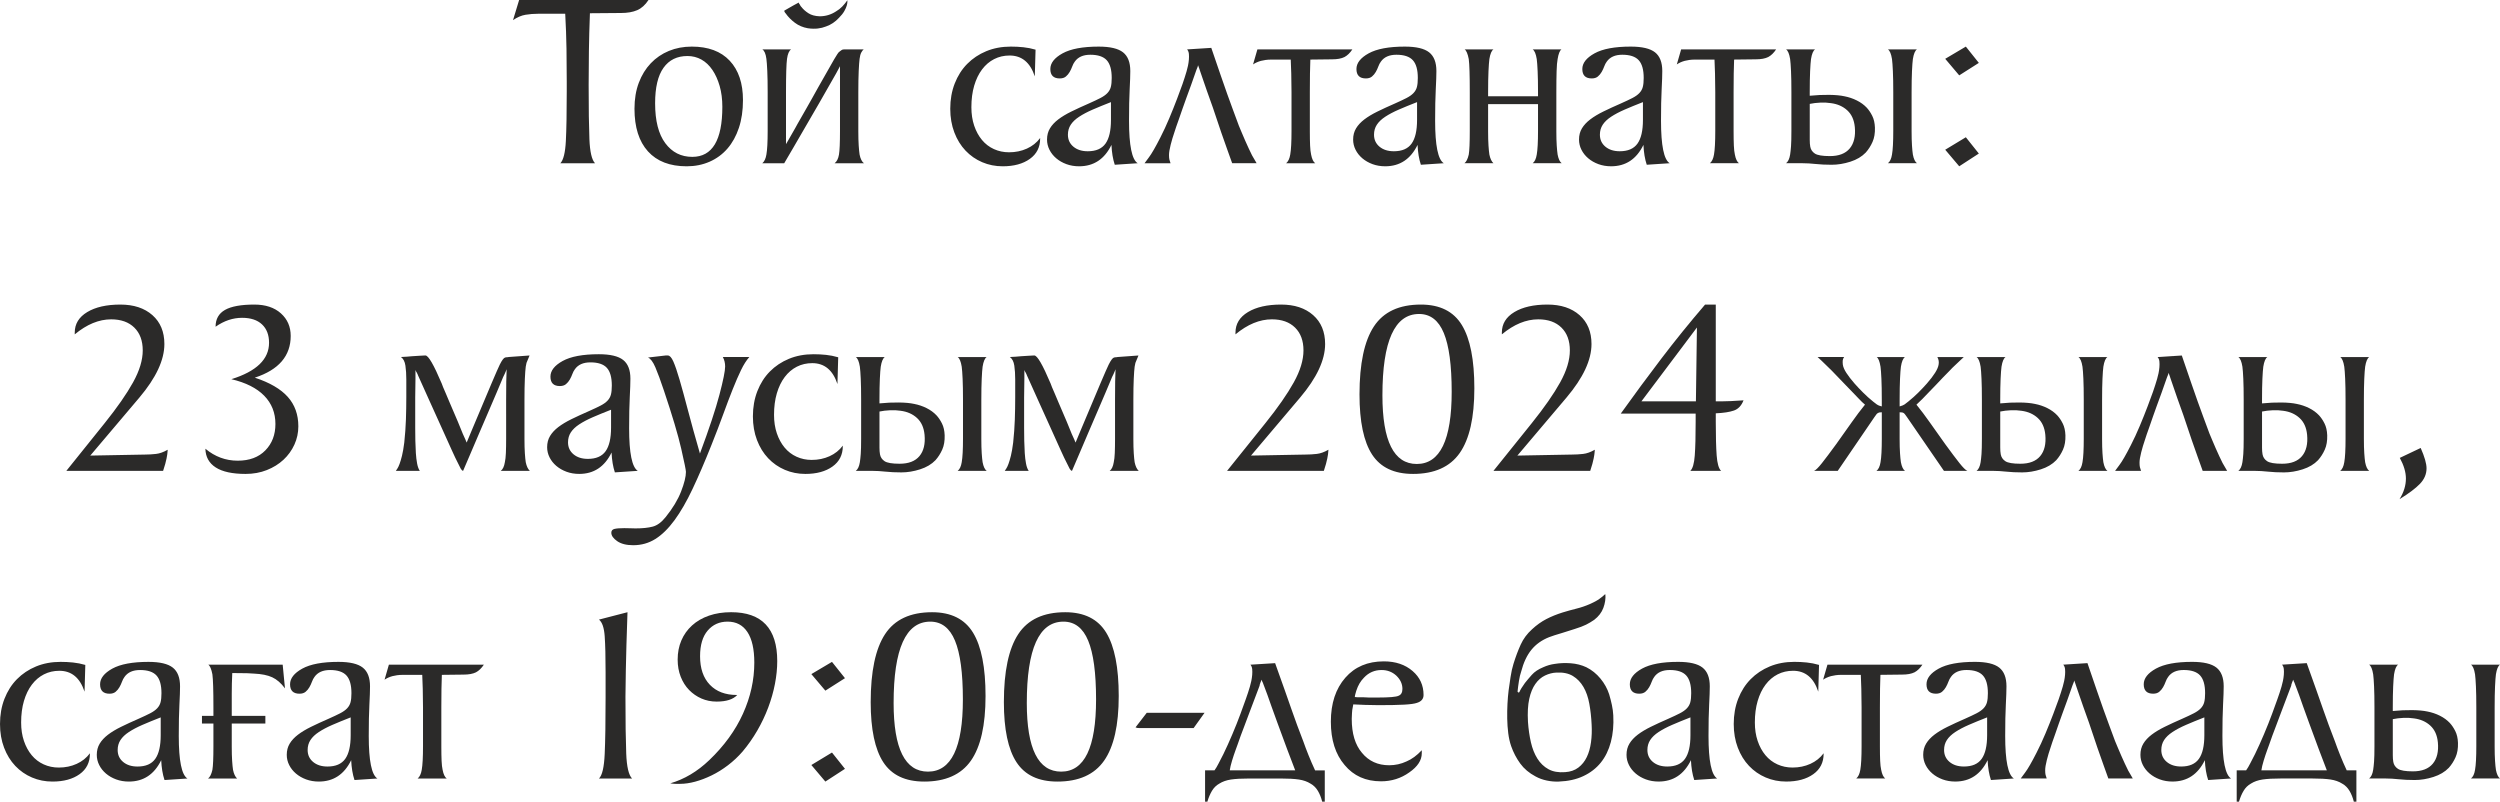
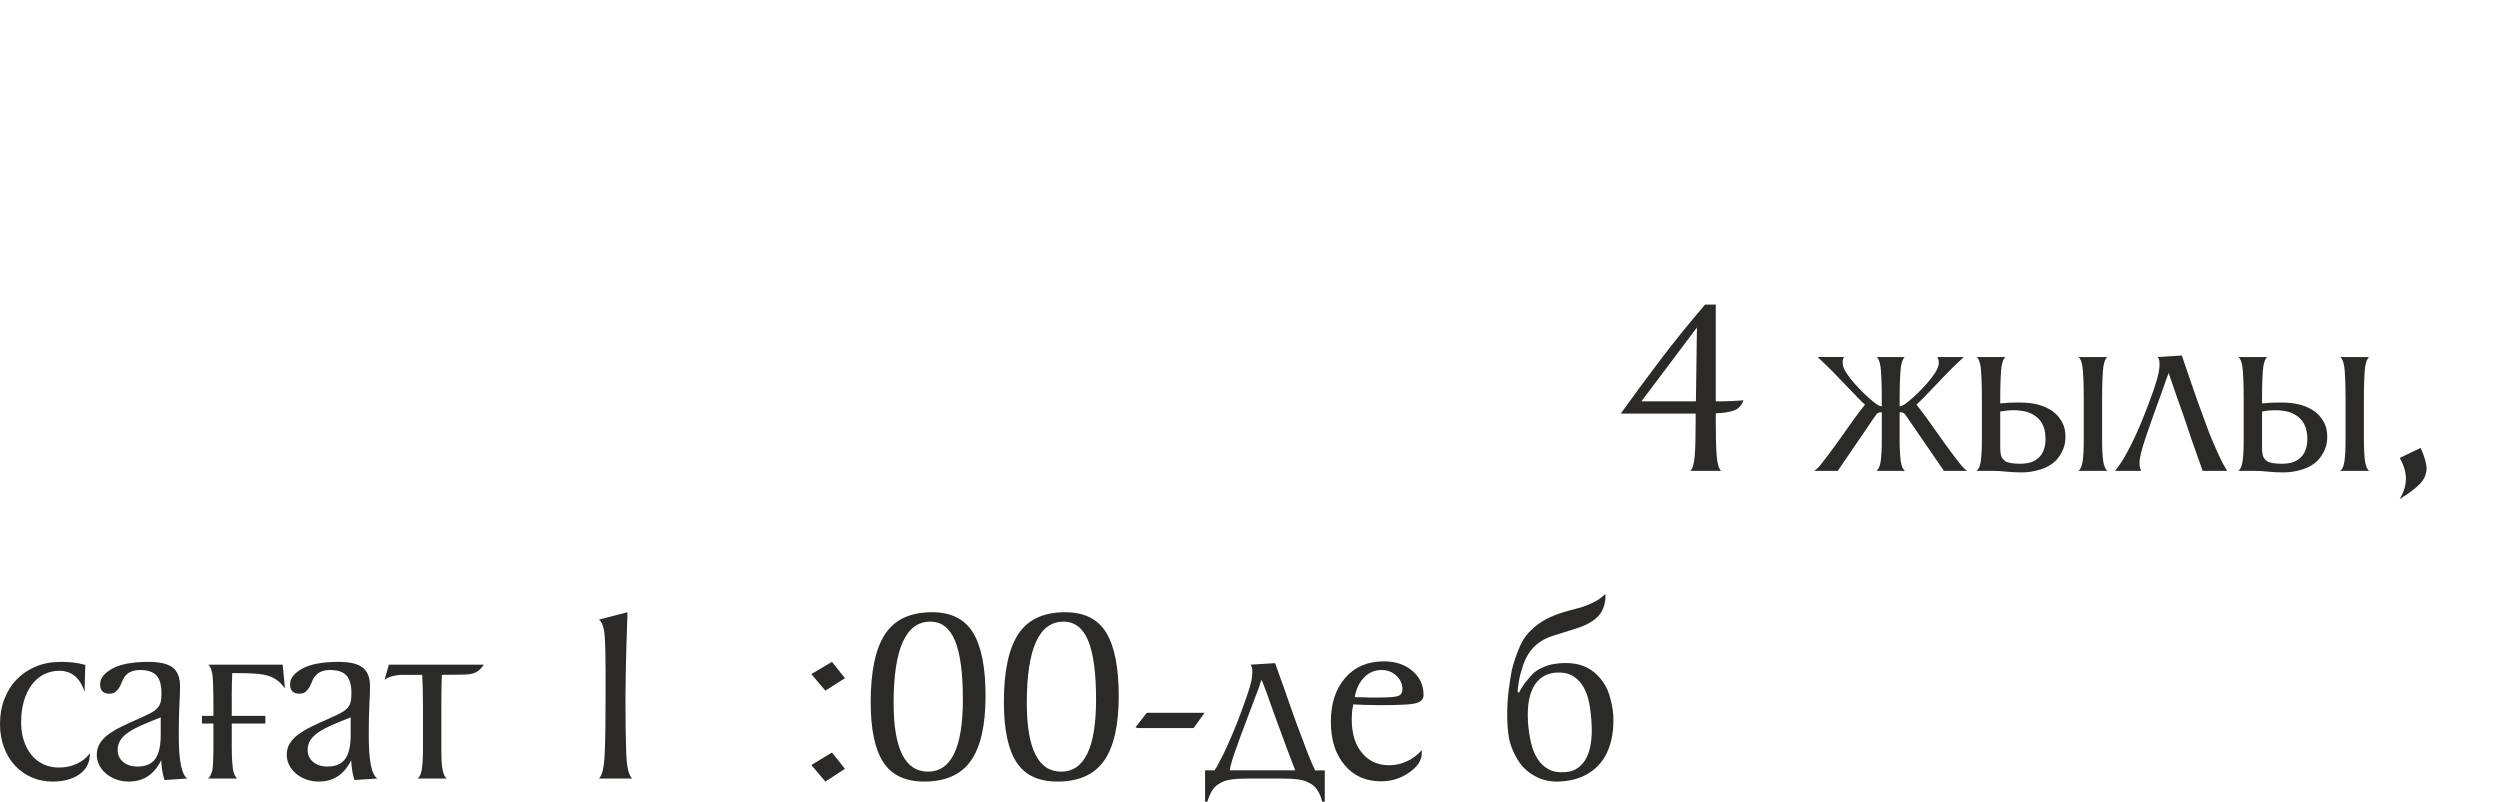
<svg xmlns="http://www.w3.org/2000/svg" xml:space="preserve" width="187.305mm" height="60.063mm" version="1.1" style="shape-rendering:geometricPrecision; text-rendering:geometricPrecision; image-rendering:optimizeQuality; fill-rule:evenodd; clip-rule:evenodd" viewBox="0 0 6205.74 1989.99">
  <defs>
    <style type="text/css"> .fil0 {fill:#2B2A29;fill-rule:nonzero} </style>
  </defs>
  <g id="Слой_x0020_1">
    <g id="_1806282739600">
-       <path class="fil0" d="M1391.03 405.2c7.58,-8.01 12.12,-26.45 13.59,-55.31 1.47,-28.87 2.21,-69.85 2.21,-122.95l0 -24.65c0,-26.55 -0.21,-53.63 -0.63,-81.23 -0.42,-27.61 -1.47,-56.58 -3.16,-86.92l-67.01 0c-10.96,0 -21.49,0.84 -31.6,2.53 -10.12,1.69 -20.44,6.11 -30.97,13.28l15.17 -49.94 321.13 0c-8.01,12.22 -17.38,20.65 -28.13,25.29 -10.74,4.64 -24.13,6.95 -40.14,6.95l-77.12 0.63c-1.26,33.29 -2.11,64.69 -2.53,94.19 -0.42,29.5 -0.63,57.53 -0.63,84.07 0,58.16 0.63,102.93 1.9,134.33 1.26,31.4 5.9,51.31 13.91,59.74l-85.97 0zm326.18 -289.52c40.88,0 72.28,11.7 94.19,35.08 21.91,23.39 32.87,55.95 32.87,97.67 0,25.71 -3.37,48.68 -10.11,68.9 -6.74,20.23 -16.22,37.4 -28.45,51.52 -12.22,14.12 -26.97,24.97 -44.25,32.56 -17.28,7.59 -36.24,11.38 -56.89,11.38 -41.72,0 -73.75,-12.33 -96.09,-36.98 -22.33,-24.65 -33.5,-59.95 -33.5,-105.89 0,-24.02 3.58,-45.51 10.74,-64.48 7.17,-18.96 17.07,-35.08 29.71,-48.36 12.64,-13.28 27.6,-23.49 44.88,-30.66 17.28,-7.17 36.24,-10.75 56.89,-10.75zm-10.74 23.39c-25.71,0 -45.52,9.69 -59.42,29.19 -13.91,19.39 -20.86,48.78 -20.86,88.08 0,43.51 8.43,76.6 25.29,99.14 16.86,22.65 39.19,33.92 67.01,33.92 49.73,0 74.59,-41.4 74.59,-124.22 0,-18.96 -2.21,-36.24 -6.64,-51.62 -4.43,-15.49 -10.43,-28.76 -18.02,-39.93 -7.59,-11.17 -16.65,-19.81 -27.18,-25.71 -10.54,-5.9 -22.13,-8.85 -34.77,-8.85zm299 -68.9c-12.22,-2.11 -22.97,-6.64 -32.24,-13.59 -9.27,-6.95 -16.86,-14.64 -22.76,-23.07 -1.27,-1.26 -2.32,-2.74 -3.16,-4.42 -0.42,-0.84 -0.63,-1.69 -0.63,-2.53 3.79,-2.11 7.8,-4.43 12.01,-6.95 3.37,-2.11 7.27,-4.32 11.7,-6.64 4.43,-2.32 8.53,-4.53 12.33,-6.64 0,0.84 0.42,1.9 1.26,3.16 0.84,0.84 1.58,2 2.21,3.48 0.63,1.48 1.79,3.06 3.48,4.74 4.21,5.48 9.91,10.54 17.07,15.17 7.16,4.64 16.44,7.16 27.81,7.58 14.75,0 28.23,-4 40.46,-12.01 5.9,-3.37 11.17,-7.48 15.8,-12.33 4.64,-4.84 8.85,-10.01 12.64,-15.49 0,0.42 0,1.79 0,4.11 0,2.32 -0.53,5.37 -1.58,9.17 -1.05,3.79 -3.05,8.32 -6.01,13.59 -2.95,5.27 -7.38,10.85 -13.27,16.75 -9.27,10.12 -20.02,17.28 -32.24,21.49 -6.32,2.53 -13.17,4.21 -20.54,5.06 -7.38,0.84 -15.49,0.63 -24.34,-0.63zm79.65 194.07l0 -35.4 0 -64.48c-2.53,5.06 -5.69,10.96 -9.48,17.7 -3.79,6.74 -8.01,14.12 -12.64,22.13 -8.43,15.17 -18.23,32.34 -29.39,51.52 -11.17,19.17 -22.23,38.24 -33.19,57.21 -10.96,18.96 -21.28,36.77 -30.97,53.41 -9.69,16.65 -17.28,29.61 -22.76,38.88l-23.39 0 -17.07 0 -13.91 0c5.06,-4.21 8.43,-11.38 10.11,-21.49 2.11,-11.8 3.16,-31.4 3.16,-58.79l0 -60.69 0 -35.4c0,-21.07 -0.31,-38.56 -0.95,-52.47 -0.63,-13.91 -1.37,-24.02 -2.21,-30.34 -1.68,-12.64 -5.06,-20.44 -10.11,-23.39l71.43 0c-5.06,3.37 -8.43,11.17 -10.12,23.39 -0.84,6.32 -1.47,16.44 -1.9,30.34 -0.42,13.91 -0.63,31.4 -0.63,52.47l0 35.4 0 93.56c0.84,-1.26 2.63,-4.32 5.37,-9.16 2.74,-4.85 5.69,-10.01 8.85,-15.49 3.16,-5.48 6.11,-10.64 8.85,-15.49 2.74,-4.85 4.53,-8.11 5.37,-9.8 2.11,-3.79 5.06,-8.96 8.85,-15.49 3.79,-6.53 8.01,-13.91 12.64,-22.13 4.64,-8.22 9.59,-16.96 14.85,-26.23 5.27,-9.27 10.43,-18.54 15.49,-27.81 11.8,-21.07 24.87,-44.04 39.19,-68.9 2.95,-4.64 5.48,-8.75 7.59,-12.33 2.11,-3.58 4.21,-6 6.32,-7.27 1.69,-1.26 3.27,-2.42 4.74,-3.48 1.47,-1.05 3.48,-1.58 6.01,-1.58l18.33 0 30.34 0c-2.11,1.69 -4.11,4.32 -6.01,7.9 -1.9,3.58 -3.26,8.74 -4.11,15.49 -0.84,6.32 -1.58,16.44 -2.21,30.34 -0.63,13.91 -0.95,31.4 -0.95,52.47l0 35.4 0 25.92 0 36.03c0,13.91 0.32,25.6 0.95,35.09 0.63,9.48 1.37,16.96 2.21,22.44 2.11,10.54 5.69,17.7 10.75,21.49l-72.7 0c5.48,-4.21 9.06,-11.38 10.75,-21.49 1.68,-9.69 2.53,-29.29 2.53,-58.79l0 -60.69zm496.86 79.65c0,21.49 -8.53,38.35 -25.6,50.57 -17.07,12.22 -39.51,18.34 -67.32,18.34 -18.12,0 -35.08,-3.37 -50.89,-10.12 -15.8,-6.74 -29.61,-16.33 -41.4,-28.76 -11.8,-12.43 -21.07,-27.5 -27.81,-45.2 -6.75,-17.7 -10.12,-37.3 -10.12,-58.79 0,-22.75 3.69,-43.62 11.06,-62.58 7.38,-18.96 17.7,-35.19 30.97,-48.68 13.28,-13.48 29.08,-24.02 47.41,-31.61 18.33,-7.58 38.66,-11.38 61,-11.38 10.54,0 20.86,0.53 30.97,1.58 10.11,1.05 20.23,3.05 30.34,6.01l-1.9 66.37c-11.38,-34.56 -32.24,-51.83 -62.58,-51.83 -13.91,0 -26.66,2.95 -38.25,8.85 -11.59,5.9 -21.6,14.44 -30.02,25.6 -8.43,11.17 -14.96,24.65 -19.6,40.46 -4.64,15.8 -6.95,33.61 -6.95,53.42 0,16.86 2.32,32.13 6.95,45.83 4.64,13.7 11.06,25.5 19.28,35.4 8.22,9.9 18.12,17.49 29.71,22.76 11.59,5.27 24.13,7.9 37.61,7.9 16.02,0 30.76,-3.05 44.25,-9.17 13.48,-6.11 24.44,-14.86 32.87,-26.23l0 1.27zm185.22 65.11c-4.64,-13.91 -7.38,-30.34 -8.22,-49.31 -17.28,35.4 -44.04,53.1 -80.28,53.1 -11.38,0 -21.91,-1.79 -31.61,-5.37 -9.69,-3.58 -18.12,-8.43 -25.29,-14.54 -7.16,-6.11 -12.75,-13.17 -16.75,-21.17 -4,-8.01 -6,-16.44 -6,-25.29 0,-10.54 2.42,-19.81 7.27,-27.81 4.84,-8.01 11.69,-15.38 20.54,-22.13 8.85,-6.74 19.7,-13.28 32.56,-19.6 12.85,-6.32 27.5,-13.06 43.93,-20.23 11.38,-5.06 20.76,-9.48 28.13,-13.28 7.37,-3.79 13.17,-7.9 17.38,-12.33 4.21,-4.42 7.06,-9.48 8.53,-15.17 1.47,-5.69 2.21,-13.17 2.21,-22.44 0,-20.23 -4.11,-34.87 -12.33,-43.93 -8.22,-9.06 -21.81,-13.59 -40.77,-13.59 -17.7,0 -30.55,5.69 -38.56,17.07 -2.53,3.37 -4.64,7.38 -6.32,12.01 -1.68,4.64 -3.79,9.17 -6.32,13.59 -2.53,4.43 -5.69,8.22 -9.48,11.38 -3.79,3.16 -8.85,4.74 -15.17,4.74 -15.59,0 -23.39,-7.8 -23.39,-23.39 0,-14.75 10.12,-27.71 30.34,-38.88 20.23,-11.17 50.15,-16.75 89.76,-16.75 28.24,0 48.36,4.74 60.37,14.22 12.01,9.48 18.02,24.97 18.02,46.46 0,10.54 -0.53,25.81 -1.58,45.83 -1.05,20.02 -1.58,45.83 -1.58,77.44 0,61.53 7.17,96.72 21.49,105.57l-56.89 3.79zm-9.48 -155.51c-17.28,6.74 -32.45,12.96 -45.52,18.65 -13.06,5.69 -24.23,11.59 -33.5,17.7 -9.27,6.11 -16.22,12.75 -20.86,19.91 -4.64,7.16 -6.95,15.38 -6.95,24.65 0,12.22 4.53,22.13 13.59,29.71 9.06,7.59 20.97,11.38 35.72,11.38 20.23,0 34.87,-6.32 43.93,-18.96 9.06,-12.64 13.59,-32.24 13.59,-58.79l0 -44.25zm317.34 58.16c2.11,5.06 4.53,10.85 7.27,17.38 2.74,6.53 5.59,13.17 8.53,19.91 2.95,6.74 5.9,13.28 8.85,19.6 2.95,6.32 5.69,12.01 8.22,17.07l11.38 19.6 -60.69 0c-3.37,-8.85 -7.38,-20.02 -12.01,-33.5 -4.21,-11.38 -9.27,-25.71 -15.17,-42.99 -5.9,-17.28 -12.85,-37.93 -20.86,-61.95 -5.9,-16.01 -10.75,-29.6 -14.54,-40.77 -3.79,-11.17 -6.95,-20.33 -9.48,-27.5 -2.95,-8 -5.27,-14.75 -6.95,-20.23l-3.16 -9.48c-0.84,-2.11 -1.69,-4.43 -2.53,-6.95 -0.42,2.53 -1.05,4.64 -1.9,6.32 -0.84,1.69 -1.47,3.27 -1.9,4.74 -0.42,1.47 -0.84,2.63 -1.27,3.48 -8.43,24.44 -16.43,46.78 -24.02,67.01 -3.37,8.85 -6.53,17.7 -9.48,26.55 -2.95,8.85 -5.79,17.07 -8.53,24.66 -2.74,7.58 -5.16,14.43 -7.27,20.54 -2.11,6.11 -3.58,10.64 -4.43,13.59 -3.37,9.69 -6.42,19.91 -9.16,30.66 -2.74,10.75 -4.11,19.28 -4.11,25.6 0,4.64 0.31,8.33 0.95,11.06 0.63,2.74 1.58,5.79 2.85,9.17l-64.48 0 10.75 -14.54c6.74,-8.85 16.22,-25.29 28.45,-49.31 7.58,-14.75 14.96,-30.66 22.13,-47.73 7.16,-17.07 13.69,-33.4 19.59,-48.99 5.06,-13.07 9.48,-25.08 13.28,-36.03 3.79,-10.96 7.16,-21.49 10.12,-31.61 1.26,-4.21 2.42,-8.85 3.48,-13.91 1.05,-5.06 1.79,-10.12 2.21,-15.17 0.42,-5.06 0.42,-9.8 0,-14.22 -0.42,-4.43 -1.9,-8.11 -4.43,-11.06l60.05 -3.79c9.27,26.97 16.96,49.41 23.07,67.32 6.11,17.91 11.59,33.61 16.44,47.09 4.85,13.49 9.48,26.23 13.91,38.24 4.43,12.01 9.38,25.39 14.86,40.14zm281.93 -189.01c-5.9,8.85 -12.43,15.17 -19.59,18.96 -7.59,3.79 -17.91,5.69 -30.98,5.69l-53.73 0.63c-0.42,8.85 -0.74,20.44 -0.95,34.77 -0.21,14.33 -0.32,29.71 -0.32,46.15l0 35.4 0 25.92 0 36.03c0,13.91 0.21,25.6 0.63,35.09 0.42,9.48 1.27,16.96 2.53,22.44 2.11,10.96 5.48,18.12 10.12,21.49l-72.06 0c5.06,-4.21 8.43,-11.38 10.12,-21.49 2.11,-11.8 3.16,-31.4 3.16,-58.79l0 -60.69 0 -35.4c0,-16.44 -0.21,-31.82 -0.63,-46.15 -0.42,-14.33 -0.84,-25.92 -1.27,-34.77l-47.41 0c-5.9,0 -10.96,0.31 -15.17,0.95 -4.21,0.63 -8,1.37 -11.38,2.21 -7.58,2.11 -14.12,5.06 -19.6,8.85l10.75 -37.3 235.79 0zm170.05 286.36c-4.64,-13.91 -7.38,-30.34 -8.22,-49.31 -17.28,35.4 -44.04,53.1 -80.28,53.1 -11.38,0 -21.91,-1.79 -31.61,-5.37 -9.69,-3.58 -18.12,-8.43 -25.29,-14.54 -7.16,-6.11 -12.75,-13.17 -16.75,-21.17 -4,-8.01 -6,-16.44 -6,-25.29 0,-10.54 2.42,-19.81 7.27,-27.81 4.84,-8.01 11.69,-15.38 20.54,-22.13 8.85,-6.74 19.7,-13.28 32.56,-19.6 12.85,-6.32 27.5,-13.06 43.93,-20.23 11.38,-5.06 20.76,-9.48 28.13,-13.28 7.37,-3.79 13.17,-7.9 17.38,-12.33 4.21,-4.42 7.06,-9.48 8.53,-15.17 1.47,-5.69 2.21,-13.17 2.21,-22.44 0,-20.23 -4.11,-34.87 -12.33,-43.93 -8.22,-9.06 -21.81,-13.59 -40.77,-13.59 -17.7,0 -30.55,5.69 -38.56,17.07 -2.53,3.37 -4.64,7.38 -6.32,12.01 -1.68,4.64 -3.79,9.17 -6.32,13.59 -2.53,4.43 -5.69,8.22 -9.48,11.38 -3.79,3.16 -8.85,4.74 -15.17,4.74 -15.59,0 -23.39,-7.8 -23.39,-23.39 0,-14.75 10.12,-27.71 30.34,-38.88 20.23,-11.17 50.15,-16.75 89.76,-16.75 28.24,0 48.36,4.74 60.37,14.22 12.01,9.48 18.02,24.97 18.02,46.46 0,10.54 -0.53,25.81 -1.58,45.83 -1.05,20.02 -1.58,45.83 -1.58,77.44 0,61.53 7.17,96.72 21.49,105.57l-56.89 3.79zm-9.48 -155.51c-17.28,6.74 -32.45,12.96 -45.52,18.65 -13.06,5.69 -24.23,11.59 -33.5,17.7 -9.27,6.11 -16.22,12.75 -20.86,19.91 -4.64,7.16 -6.95,15.38 -6.95,24.65 0,12.22 4.53,22.13 13.59,29.71 9.06,7.59 20.97,11.38 35.72,11.38 20.23,0 34.87,-6.32 43.93,-18.96 9.06,-12.64 13.59,-32.24 13.59,-58.79l0 -44.25zm358.42 -130.85c-4.21,2.95 -7.38,10.96 -9.48,24.02 -1.26,6.32 -2.11,16.33 -2.53,30.03 -0.42,13.7 -0.63,31.08 -0.63,52.15l0 35.4 0 25.92 0 36.03c0,13.91 0.32,25.6 0.95,35.09 0.63,9.48 1.37,16.96 2.21,22.44 2.11,10.96 5.48,18.12 10.12,21.49l-72.06 0c5.06,-3.79 8.43,-10.96 10.12,-21.49 2.11,-11.8 3.16,-31.4 3.16,-58.79l0 -60.69 0 -5.69 -123.9 0 0 5.69 0 25.92 0 36.03c0,13.91 0.31,25.6 0.95,35.09 0.63,9.48 1.37,16.96 2.21,22.44 2.11,10.12 5.48,17.28 10.12,21.49l-72.06 0c4.64,-3.37 8.22,-10.54 10.74,-21.49 1.69,-9.69 2.53,-29.29 2.53,-58.79l0 -60.69 0 -35.4c0,-21.07 -0.21,-38.46 -0.63,-52.15 -0.42,-13.7 -1.05,-23.71 -1.9,-30.03 -2.53,-13.06 -5.9,-21.07 -10.12,-24.02l71.44 0c-4.64,2.95 -8.01,10.96 -10.12,24.02 -0.84,6.32 -1.58,16.33 -2.21,30.03 -0.63,13.7 -0.95,31.08 -0.95,52.15l0 10.11 123.9 0 0 -10.11c0,-21.07 -0.31,-38.46 -0.95,-52.15 -0.63,-13.7 -1.37,-23.71 -2.21,-30.03 -2.11,-13.06 -5.48,-21.07 -10.12,-24.02l71.43 0zm211.77 286.36c-4.64,-13.91 -7.38,-30.34 -8.22,-49.31 -17.28,35.4 -44.04,53.1 -80.28,53.1 -11.38,0 -21.91,-1.79 -31.61,-5.37 -9.69,-3.58 -18.12,-8.43 -25.29,-14.54 -7.16,-6.11 -12.75,-13.17 -16.75,-21.17 -4,-8.01 -6,-16.44 -6,-25.29 0,-10.54 2.42,-19.81 7.27,-27.81 4.84,-8.01 11.69,-15.38 20.54,-22.13 8.85,-6.74 19.7,-13.28 32.56,-19.6 12.85,-6.32 27.5,-13.06 43.93,-20.23 11.38,-5.06 20.76,-9.48 28.13,-13.28 7.37,-3.79 13.17,-7.9 17.38,-12.33 4.21,-4.42 7.06,-9.48 8.53,-15.17 1.47,-5.69 2.21,-13.17 2.21,-22.44 0,-20.23 -4.11,-34.87 -12.33,-43.93 -8.22,-9.06 -21.81,-13.59 -40.77,-13.59 -17.7,0 -30.55,5.69 -38.56,17.07 -2.53,3.37 -4.64,7.38 -6.32,12.01 -1.68,4.64 -3.79,9.17 -6.32,13.59 -2.53,4.43 -5.69,8.22 -9.48,11.38 -3.79,3.16 -8.85,4.74 -15.17,4.74 -15.59,0 -23.39,-7.8 -23.39,-23.39 0,-14.75 10.12,-27.71 30.34,-38.88 20.23,-11.17 50.15,-16.75 89.76,-16.75 28.24,0 48.36,4.74 60.37,14.22 12.01,9.48 18.02,24.97 18.02,46.46 0,10.54 -0.53,25.81 -1.58,45.83 -1.05,20.02 -1.58,45.83 -1.58,77.44 0,61.53 7.17,96.72 21.49,105.57l-56.89 3.79zm-9.48 -155.51c-17.28,6.74 -32.45,12.96 -45.52,18.65 -13.06,5.69 -24.23,11.59 -33.5,17.7 -9.27,6.11 -16.22,12.75 -20.86,19.91 -4.64,7.16 -6.95,15.38 -6.95,24.65 0,12.22 4.53,22.13 13.59,29.71 9.06,7.59 20.97,11.38 35.72,11.38 20.23,0 34.87,-6.32 43.93,-18.96 9.06,-12.64 13.59,-32.24 13.59,-58.79l0 -44.25zm330.61 -130.85c-5.9,8.85 -12.43,15.17 -19.59,18.96 -7.59,3.79 -17.91,5.69 -30.98,5.69l-53.73 0.63c-0.42,8.85 -0.74,20.44 -0.95,34.77 -0.21,14.33 -0.32,29.71 -0.32,46.15l0 35.4 0 25.92 0 36.03c0,13.91 0.21,25.6 0.63,35.09 0.42,9.48 1.27,16.96 2.53,22.44 2.11,10.96 5.48,18.12 10.12,21.49l-72.06 0c5.06,-4.21 8.43,-11.38 10.12,-21.49 2.11,-11.8 3.16,-31.4 3.16,-58.79l0 -60.69 0 -35.4c0,-16.44 -0.21,-31.82 -0.63,-46.15 -0.42,-14.33 -0.84,-25.92 -1.27,-34.77l-47.41 0c-5.9,0 -10.96,0.31 -15.17,0.95 -4.21,0.63 -8,1.37 -11.38,2.21 -7.58,2.11 -14.12,5.06 -19.6,8.85l10.75 -37.3 235.79 0zm290.79 106.2c0,-21.07 -0.31,-38.46 -0.95,-52.15 -0.63,-13.7 -1.37,-23.71 -2.21,-30.03 -2.11,-13.06 -5.48,-21.07 -10.12,-24.02l72.06 0c-4.64,2.95 -8,10.96 -10.11,24.02 -0.84,6.32 -1.58,16.33 -2.21,30.03 -0.63,13.7 -0.95,31.08 -0.95,52.15l0 35.4 0 25.92 0 36.03c0,13.91 0.31,25.6 0.95,35.09 0.63,9.48 1.37,16.96 2.21,22.44 2.11,10.96 5.48,18.12 10.11,21.49l-72.06 0c5.06,-3.79 8.43,-10.96 10.12,-21.49 2.11,-11.8 3.16,-31.4 3.16,-58.79l0 -60.69 0 -35.4zm-45.51 87.87c0.42,13.91 -1.58,25.81 -6.01,35.72 -4.42,9.91 -10.01,18.65 -16.75,26.24 -9.69,10.11 -22.44,17.7 -38.24,22.75 -15.8,5.06 -31.29,7.59 -46.46,7.59 -14.75,0 -27.92,-0.63 -39.51,-1.9 -11.59,-1.26 -22.44,-1.9 -32.56,-1.9l-41.09 0c5.06,-3.79 8.43,-10.96 10.11,-21.49 0.84,-5.48 1.58,-12.33 2.21,-20.54 0.63,-8.22 0.95,-20.97 0.95,-38.24l0 -60.69 0 -35.4c0,-21.07 -0.31,-38.46 -0.95,-52.15 -0.63,-13.7 -1.37,-23.71 -2.21,-30.03 -2.11,-13.06 -5.48,-21.07 -10.11,-24.02l72.06 0c-4.64,2.95 -8.01,10.96 -10.12,24.02 -0.84,6.32 -1.58,16.33 -2.21,30.03 -0.63,13.7 -0.95,31.08 -0.95,52.15l0 8.85c16.86,-1.69 32.98,-2.43 48.36,-2.21 15.38,0.21 27.92,1.37 37.61,3.48 10.96,2.11 21.28,5.59 30.97,10.43 9.69,4.84 17.91,10.85 24.65,18.01 5.06,5.48 9.59,12.22 13.59,20.23 4.01,8.01 6.22,17.7 6.64,29.08zm-49.94 -1.26c-1.69,-17.7 -7.9,-31.5 -18.65,-41.4 -10.74,-9.91 -24.34,-15.91 -40.77,-18.02 -8.01,-1.27 -16.75,-1.69 -26.23,-1.27 -9.48,0.42 -18.23,1.48 -26.23,3.16l0 6.32 0 25.92 0 36.03c0,7.59 0,14.65 0,21.18 0,6.53 0.42,12.12 1.26,16.75 1.27,7.17 5.06,12.86 11.38,17.07 6.32,4.21 18.75,6.32 37.3,6.32 22.33,0 38.77,-6.32 49.31,-18.96 10.54,-12.64 14.75,-30.34 12.64,-53.1zm224.41 -169.42l51.2 -30.34 32.24 40.46 -48.67 30.97 -34.77 -41.09zm0 225.68l51.2 -30.97 32.24 40.46 -48.67 31.61 -34.77 -41.09zm-3572.24 656.16l0 -12.01 0 -22.76 0 -0.63c0,-17.7 0.11,-32.87 0.31,-45.52 0.21,-12.64 0.53,-22.75 0.95,-30.34 -0.42,0.84 -1.05,2.42 -1.9,4.74 -0.84,2.32 -1.9,4.74 -3.16,7.27 -2.11,3.79 -4.74,9.69 -7.9,17.7 -3.16,8.01 -7.06,17.28 -11.69,27.82 -5.9,13.91 -12.54,29.39 -19.92,46.46 -7.38,17.07 -14.85,34.45 -22.44,52.15 -7.58,17.7 -14.96,34.98 -22.13,51.83 -7.16,16.86 -13.48,31.61 -18.96,44.25 -2.11,-0.42 -4.11,-2.32 -6,-5.69 -1.9,-3.37 -4.74,-9.06 -8.53,-17.07 -2.11,-3.79 -6.74,-13.59 -13.91,-29.39 -7.16,-15.8 -15.49,-34.24 -24.97,-55.31 -9.48,-21.07 -19.49,-43.2 -30.03,-66.38 -10.54,-23.18 -20.02,-44.25 -28.45,-63.22 0,-0.42 -0.31,-1.26 -0.95,-2.53 -0.63,-1.27 -1.37,-2.74 -2.21,-4.43 -1.26,-1.68 -2.32,-3.79 -3.16,-6.32l0 21.49 -0.63 46.78 0 75.86c0,10.12 0.11,20.54 0.32,31.29 0.21,10.74 0.63,20.97 1.26,30.66 0.63,9.69 1.69,18.44 3.16,26.23 1.48,7.8 3.69,13.8 6.64,18.02l-59.42 0c0.84,-1.27 2.11,-3.16 3.79,-5.69 1.68,-2.53 3.48,-6.32 5.37,-11.38 1.9,-5.06 3.9,-11.8 6.01,-20.23 2.11,-8.43 4,-19.39 5.69,-32.87 2.11,-19.81 3.48,-38.88 4.11,-57.21 0.63,-18.33 0.95,-36.98 0.95,-55.94l0 -43.62c0,-12.64 -0.74,-24.02 -2.21,-34.14 -1.47,-10.12 -5.16,-17.28 -11.06,-21.49 10.12,-0.42 19.17,-1.05 27.18,-1.9 7.17,-0.42 13.8,-0.84 19.91,-1.26 6.11,-0.42 10.22,-0.63 12.33,-0.63l1.26 0c7.17,-0.42 20.65,22.76 40.46,69.54 0.42,1.68 1.58,4.74 3.48,9.16 1.9,4.43 4.21,9.8 6.95,16.12 2.74,6.32 5.58,13.06 8.53,20.23 2.95,7.16 6.11,14.54 9.48,22.13 7.59,17.28 15.6,36.45 24.02,57.52 0.84,2.11 1.9,4.43 3.16,6.95 1.26,2.53 2.32,4.85 3.16,6.95 1.26,2.53 2.32,5.06 3.16,7.59l12.64 -30.35c21.92,-52.26 38.25,-91.03 48.99,-116.31 10.75,-25.29 17.6,-40.88 20.54,-46.78 5.48,-10.96 9.9,-16.86 13.28,-17.7 0.84,-0.42 1.9,-0.63 3.16,-0.63 2.53,0 4.42,-0.21 5.69,-0.63l51.83 -3.79 -7.58 18.33 -1.9 9.48c-0.84,6.32 -1.58,16.33 -2.21,30.03 -0.63,13.7 -0.95,31.08 -0.95,52.15l0 35.4 0 25.92 0 36.03c0,13.91 0.32,25.6 0.95,35.09 0.63,9.48 1.37,16.96 2.21,22.44 2.11,10.12 5.48,17.28 10.12,21.49l-72.06 0c5.06,-3.79 8.43,-10.96 10.12,-21.49 1.27,-5.48 2.11,-13.06 2.53,-22.76 0.42,-9.69 0.63,-21.7 0.63,-36.03l0 -60.69zm269.93 144.76c-4.64,-13.91 -7.38,-30.34 -8.22,-49.31 -17.28,35.4 -44.04,53.1 -80.28,53.1 -11.38,0 -21.91,-1.79 -31.61,-5.37 -9.69,-3.58 -18.12,-8.43 -25.29,-14.54 -7.16,-6.11 -12.75,-13.17 -16.75,-21.17 -4,-8.01 -6,-16.44 -6,-25.29 0,-10.54 2.42,-19.81 7.27,-27.81 4.84,-8.01 11.69,-15.38 20.54,-22.13 8.85,-6.74 19.7,-13.28 32.56,-19.6 12.85,-6.32 27.5,-13.06 43.93,-20.23 11.38,-5.06 20.76,-9.48 28.13,-13.28 7.37,-3.79 13.17,-7.9 17.38,-12.33 4.21,-4.42 7.06,-9.48 8.53,-15.17 1.47,-5.69 2.21,-13.17 2.21,-22.44 0,-20.23 -4.11,-34.87 -12.33,-43.93 -8.22,-9.06 -21.81,-13.59 -40.77,-13.59 -17.7,0 -30.55,5.69 -38.56,17.07 -2.53,3.37 -4.64,7.38 -6.32,12.01 -1.68,4.64 -3.79,9.17 -6.32,13.59 -2.53,4.43 -5.69,8.22 -9.48,11.38 -3.79,3.16 -8.85,4.74 -15.17,4.74 -15.59,0 -23.39,-7.8 -23.39,-23.39 0,-14.75 10.12,-27.71 30.34,-38.88 20.23,-11.17 50.15,-16.75 89.76,-16.75 28.24,0 48.36,4.74 60.37,14.22 12.01,9.48 18.02,24.97 18.02,46.46 0,10.54 -0.53,25.81 -1.58,45.83 -1.05,20.02 -1.58,45.83 -1.58,77.44 0,61.53 7.17,96.72 21.49,105.57l-56.89 3.79zm-9.48 -155.51c-17.28,6.74 -32.45,12.96 -45.52,18.65 -13.06,5.69 -24.23,11.59 -33.5,17.7 -9.27,6.11 -16.22,12.75 -20.86,19.91 -4.64,7.16 -6.95,15.38 -6.95,24.65 0,12.22 4.53,22.13 13.59,29.71 9.06,7.59 20.97,11.38 35.72,11.38 20.23,0 34.87,-6.32 43.93,-18.96 9.06,-12.64 13.59,-32.24 13.59,-58.79l0 -44.25zm1624.6 32.87c30.77,-38.35 54.15,-71.96 70.17,-100.83 16.01,-28.87 24.02,-55.31 24.02,-79.33 0,-24.02 -6.95,-42.88 -20.86,-56.58 -13.91,-13.7 -33.08,-20.54 -57.53,-20.54 -30.34,0 -60.48,12.43 -90.4,37.3l0 -4.43c0,-21.49 10.33,-38.46 30.97,-50.89 20.65,-12.43 48.04,-18.65 82.18,-18.65 33.29,0 59.84,8.74 79.65,26.23 19.81,17.49 29.71,41.4 29.71,71.75 0,39.62 -20.65,83.86 -61.95,132.75l-122 144.13 135.91 -2.53c8.85,0 17.91,-0.53 27.18,-1.58 9.27,-1.05 18.96,-4.53 29.08,-10.43 0,1.26 -0.11,2.53 -0.31,3.79 -0.21,1.26 -0.32,2.53 -0.32,3.79 0,1.69 -0.74,6.43 -2.21,14.22 -1.47,7.8 -4.32,18.02 -8.53,30.66l-240.21 0 95.45 -118.84zm366.01 126.43c-46.78,0 -80.6,-16.02 -101.46,-48.04 -20.86,-32.03 -31.29,-81.76 -31.29,-149.19 0,-76.28 11.9,-132.54 35.72,-168.78 23.81,-36.24 62.69,-54.36 116.63,-54.36 47.2,0 81.12,16.96 101.77,50.89 20.65,33.92 30.97,86.29 30.97,157.09 0,72.49 -12.12,126.01 -36.35,160.56 -24.23,34.56 -62.9,51.84 -116,51.84zm-75.86 -195.02c0,113.58 28.45,170.36 85.34,170.36 57.74,0 86.6,-59.74 86.6,-179.21 0,-65.85 -6.53,-114.53 -19.59,-145.92 -13.07,-31.5 -33.51,-47.2 -61.32,-47.2 -60.68,0 -91.03,67.32 -91.03,201.97zm371.07 68.59c30.77,-38.35 54.15,-71.96 70.17,-100.83 16.01,-28.87 24.02,-55.31 24.02,-79.33 0,-24.02 -6.95,-42.88 -20.86,-56.58 -13.91,-13.7 -33.08,-20.54 -57.53,-20.54 -30.34,0 -60.48,12.43 -90.4,37.3l0 -4.43c0,-21.49 10.33,-38.46 30.97,-50.89 20.65,-12.43 48.04,-18.65 82.18,-18.65 33.29,0 59.84,8.74 79.65,26.23 19.81,17.49 29.71,41.4 29.71,71.75 0,39.62 -20.65,83.86 -61.95,132.75l-122 144.13 135.91 -2.53c8.85,0 17.91,-0.53 27.18,-1.58 9.27,-1.05 18.96,-4.53 29.08,-10.43 0,1.26 -0.11,2.53 -0.31,3.79 -0.21,1.26 -0.32,2.53 -0.32,3.79 0,1.69 -0.74,6.43 -2.21,14.22 -1.47,7.8 -4.32,18.02 -8.53,30.66l-240.21 0 95.45 -118.84z" />
      <path class="fil0" d="M4259.06 1046.83c0,35.82 0.74,63.74 2.21,83.76 1.47,20.02 5.16,32.76 11.06,38.24l-76.49 0c5.9,-5.48 9.59,-18.23 11.06,-38.24 1.47,-20.02 2.21,-47.94 2.21,-83.76l0 -20.23 -185.85 0c32.87,-45.94 66.37,-91.34 100.51,-136.23 34.14,-44.88 70.38,-89.66 108.73,-134.33l26.55 0 0 240.21 14.54 0c6.32,0 14.01,-0.21 23.07,-0.63 9.06,-0.42 19.49,-1.05 31.29,-1.9 -5.06,13.06 -12.96,21.49 -23.71,25.29 -10.75,3.79 -25.81,6.11 -45.2,6.95l0 20.86zm-46.78 -233.89l-137.81 183.32 135.28 0 2.53 -183.32zm516.46 73.33c-4.64,2.95 -8.01,10.96 -10.12,24.02 -0.84,6.32 -1.58,16.33 -2.21,30.03 -0.63,13.7 -0.95,31.08 -0.95,52.15l0 16.43c5.9,-1.68 10.01,-3.37 12.32,-5.06 2.32,-1.69 5.59,-4.21 9.8,-7.59 8.85,-7.16 17.07,-14.54 24.65,-22.12 7.58,-7.59 14.54,-14.96 20.86,-22.13 17.7,-20.23 27.39,-35.82 29.08,-46.78 1.26,-6.75 0.21,-13.06 -3.16,-18.96l65.74 0c-2.95,2.95 -6.32,6.11 -10.12,9.48 -3.37,3.37 -7.27,7.06 -11.7,11.06 -4.42,4 -8.96,8.53 -13.59,13.59 -5.06,5.06 -10.54,10.64 -16.44,16.75 -5.9,6.11 -11.38,11.9 -16.43,17.38 -5.9,6.32 -12.01,12.64 -18.34,18.96 -5.9,6.32 -11.38,12.01 -16.43,17.07 -5.06,5.06 -9.9,9.69 -14.54,13.91 10.96,13.48 21.92,28.02 32.87,43.62 10.96,15.59 23.81,33.71 38.56,54.36 14.75,20.23 26.55,35.93 35.4,47.1 8.85,11.17 15.38,17.59 19.6,19.28l-58.16 0 -91.66 -133.38c-1.69,-2.11 -3.05,-4.01 -4.11,-5.69 -1.05,-1.69 -2.43,-3.16 -4.11,-4.43 -1.27,-0.84 -2.74,-1.37 -4.43,-1.58 -1.69,-0.21 -3.37,-0.31 -5.06,-0.31l-0.63 0 0 4.42 0 25.92 0 36.03c0,13.91 0.31,25.6 0.95,35.09 0.63,9.48 1.37,16.96 2.21,22.44 2.11,10.96 5.48,18.12 10.12,21.49l-70.8 0c5.06,-3.79 8.43,-10.96 10.12,-21.49 2.11,-11.8 3.16,-31.4 3.16,-58.79l0 -60.69 0 -4.42 -0.63 0c-2.11,0 -3.79,0.1 -5.06,0.31 -1.27,0.21 -2.95,0.95 -5.06,2.21 -1.26,0.84 -2.42,2.11 -3.48,3.79 -1.05,1.68 -2.42,3.58 -4.11,5.69l-91.03 133.38 -58.79 0c4.21,-1.69 10.75,-8.11 19.6,-19.28 8.85,-11.17 20.65,-26.87 35.4,-47.1 14.75,-20.65 27.61,-38.77 38.56,-54.36 10.96,-15.6 21.91,-30.13 32.87,-43.62 -4.64,-3.79 -9.8,-8.75 -15.49,-14.86 -5.69,-6.11 -10.85,-11.48 -15.49,-16.12 -6.32,-6.32 -12.43,-12.64 -18.33,-18.96 -5.06,-5.48 -10.64,-11.27 -16.75,-17.38 -6.11,-6.11 -11.48,-11.7 -16.12,-16.75 -5.06,-5.06 -9.69,-9.59 -13.91,-13.59 -4.21,-4.01 -8,-7.69 -11.38,-11.06 -3.79,-3.37 -7.16,-6.53 -10.12,-9.48l65.74 0c-2.11,2.95 -3.27,5.9 -3.48,8.85 -0.21,2.95 -0.11,6.32 0.31,10.12 0.84,5.9 3.79,12.75 8.85,20.54 5.06,7.8 11.8,16.54 20.23,26.23 6.32,7.16 13.38,14.64 21.17,22.44 7.8,7.8 16.12,15.28 24.97,22.44 3.79,2.95 6.95,5.37 9.48,7.27 2.53,1.9 6.53,3.48 12.01,4.74l0 -16.43c0,-21.07 -0.31,-38.46 -0.95,-52.15 -0.63,-13.7 -1.37,-23.71 -2.21,-30.03 -2.11,-13.06 -5.27,-21.07 -9.48,-24.02l70.17 0zm443.76 106.2c0,-21.07 -0.31,-38.46 -0.95,-52.15 -0.63,-13.7 -1.37,-23.71 -2.21,-30.03 -2.11,-13.06 -5.48,-21.07 -10.12,-24.02l72.06 0c-4.64,2.95 -8,10.96 -10.11,24.02 -0.84,6.32 -1.58,16.33 -2.21,30.03 -0.63,13.7 -0.95,31.08 -0.95,52.15l0 35.4 0 25.92 0 36.03c0,13.91 0.31,25.6 0.95,35.09 0.63,9.48 1.37,16.96 2.21,22.44 2.11,10.96 5.48,18.12 10.11,21.49l-72.06 0c5.06,-3.79 8.43,-10.96 10.12,-21.49 2.11,-11.8 3.16,-31.4 3.16,-58.79l0 -60.69 0 -35.4zm-45.51 87.87c0.42,13.91 -1.58,25.81 -6.01,35.72 -4.42,9.91 -10.01,18.65 -16.75,26.24 -9.69,10.11 -22.44,17.7 -38.24,22.75 -15.8,5.06 -31.29,7.59 -46.46,7.59 -14.75,0 -27.92,-0.63 -39.51,-1.9 -11.59,-1.26 -22.44,-1.9 -32.56,-1.9l-41.09 0c5.06,-3.79 8.43,-10.96 10.11,-21.49 0.84,-5.48 1.58,-12.33 2.21,-20.54 0.63,-8.22 0.95,-20.97 0.95,-38.24l0 -60.69 0 -35.4c0,-21.07 -0.31,-38.46 -0.95,-52.15 -0.63,-13.7 -1.37,-23.71 -2.21,-30.03 -2.11,-13.06 -5.48,-21.07 -10.11,-24.02l72.06 0c-4.64,2.95 -8.01,10.96 -10.12,24.02 -0.84,6.32 -1.58,16.33 -2.21,30.03 -0.63,13.7 -0.95,31.08 -0.95,52.15l0 8.85c16.86,-1.69 32.98,-2.43 48.36,-2.21 15.38,0.21 27.92,1.37 37.61,3.48 10.96,2.11 21.28,5.59 30.97,10.43 9.69,4.84 17.91,10.85 24.65,18.01 5.06,5.48 9.59,12.22 13.59,20.23 4.01,8.01 6.22,17.7 6.64,29.08zm-49.94 -1.26c-1.69,-17.7 -7.9,-31.5 -18.65,-41.4 -10.74,-9.91 -24.34,-15.91 -40.77,-18.02 -8.01,-1.27 -16.75,-1.69 -26.23,-1.27 -9.48,0.42 -18.23,1.48 -26.23,3.16l0 6.32 0 25.92 0 36.03c0,7.59 0,14.65 0,21.18 0,6.53 0.42,12.12 1.26,16.75 1.27,7.17 5.06,12.86 11.38,17.07 6.32,4.21 18.75,6.32 37.3,6.32 22.33,0 38.77,-6.32 49.31,-18.96 10.54,-12.64 14.75,-30.34 12.64,-53.1zm407.1 -3.79c2.11,5.06 4.53,10.85 7.27,17.38 2.74,6.53 5.59,13.17 8.53,19.91 2.95,6.74 5.9,13.28 8.85,19.6 2.95,6.32 5.69,12.01 8.22,17.07l11.38 19.6 -60.69 0c-3.37,-8.85 -7.38,-20.02 -12.01,-33.5 -4.21,-11.38 -9.27,-25.71 -15.17,-42.99 -5.9,-17.28 -12.85,-37.93 -20.86,-61.95 -5.9,-16.01 -10.75,-29.6 -14.54,-40.77 -3.79,-11.17 -6.95,-20.33 -9.48,-27.5 -2.95,-8 -5.27,-14.75 -6.95,-20.23l-3.16 -9.48c-0.84,-2.11 -1.69,-4.43 -2.53,-6.95 -0.42,2.53 -1.05,4.64 -1.9,6.32 -0.84,1.69 -1.47,3.27 -1.9,4.74 -0.42,1.47 -0.84,2.63 -1.27,3.48 -8.43,24.44 -16.43,46.78 -24.02,67.01 -3.37,8.85 -6.53,17.7 -9.48,26.55 -2.95,8.85 -5.79,17.07 -8.53,24.66 -2.74,7.58 -5.16,14.43 -7.27,20.54 -2.11,6.11 -3.58,10.64 -4.43,13.59 -3.37,9.69 -6.42,19.91 -9.16,30.66 -2.74,10.75 -4.11,19.28 -4.11,25.6 0,4.64 0.31,8.33 0.95,11.06 0.63,2.74 1.58,5.79 2.85,9.17l-64.48 0 10.75 -14.54c6.74,-8.85 16.22,-25.29 28.45,-49.31 7.58,-14.75 14.96,-30.66 22.13,-47.73 7.16,-17.07 13.69,-33.4 19.59,-48.99 5.06,-13.07 9.48,-25.08 13.28,-36.03 3.79,-10.96 7.16,-21.49 10.12,-31.61 1.26,-4.21 2.42,-8.85 3.48,-13.91 1.05,-5.06 1.79,-10.12 2.21,-15.17 0.42,-5.06 0.42,-9.8 0,-14.22 -0.42,-4.43 -1.9,-8.11 -4.43,-11.06l60.05 -3.79c9.27,26.97 16.96,49.41 23.07,67.32 6.11,17.91 11.59,33.61 16.44,47.09 4.85,13.49 9.48,26.23 13.91,38.24 4.43,12.01 9.38,25.39 14.86,40.14zm338.19 -82.81c0,-21.07 -0.31,-38.46 -0.95,-52.15 -0.63,-13.7 -1.37,-23.71 -2.21,-30.03 -2.11,-13.06 -5.48,-21.07 -10.12,-24.02l72.06 0c-4.64,2.95 -8,10.96 -10.11,24.02 -0.84,6.32 -1.58,16.33 -2.21,30.03 -0.63,13.7 -0.95,31.08 -0.95,52.15l0 35.4 0 25.92 0 36.03c0,13.91 0.31,25.6 0.95,35.09 0.63,9.48 1.37,16.96 2.21,22.44 2.11,10.96 5.48,18.12 10.11,21.49l-72.06 0c5.06,-3.79 8.43,-10.96 10.12,-21.49 2.11,-11.8 3.16,-31.4 3.16,-58.79l0 -60.69 0 -35.4zm-45.51 87.87c0.42,13.91 -1.58,25.81 -6.01,35.72 -4.42,9.91 -10.01,18.65 -16.75,26.24 -9.69,10.11 -22.44,17.7 -38.24,22.75 -15.8,5.06 -31.29,7.59 -46.46,7.59 -14.75,0 -27.92,-0.63 -39.51,-1.9 -11.59,-1.26 -22.44,-1.9 -32.56,-1.9l-41.09 0c5.06,-3.79 8.43,-10.96 10.11,-21.49 0.84,-5.48 1.58,-12.33 2.21,-20.54 0.63,-8.22 0.95,-20.97 0.95,-38.24l0 -60.69 0 -35.4c0,-21.07 -0.31,-38.46 -0.95,-52.15 -0.63,-13.7 -1.37,-23.71 -2.21,-30.03 -2.11,-13.06 -5.48,-21.07 -10.11,-24.02l72.06 0c-4.64,2.95 -8.01,10.96 -10.12,24.02 -0.84,6.32 -1.58,16.33 -2.21,30.03 -0.63,13.7 -0.95,31.08 -0.95,52.15l0 8.85c16.86,-1.69 32.98,-2.43 48.36,-2.21 15.38,0.21 27.92,1.37 37.61,3.48 10.96,2.11 21.28,5.59 30.97,10.43 9.69,4.84 17.91,10.85 24.65,18.01 5.06,5.48 9.59,12.22 13.59,20.23 4.01,8.01 6.22,17.7 6.64,29.08zm-49.94 -1.26c-1.69,-17.7 -7.9,-31.5 -18.65,-41.4 -10.74,-9.91 -24.34,-15.91 -40.77,-18.02 -8.01,-1.27 -16.75,-1.69 -26.23,-1.27 -9.48,0.42 -18.23,1.48 -26.23,3.16l0 6.32 0 25.92 0 36.03c0,7.59 0,14.65 0,21.18 0,6.53 0.42,12.12 1.26,16.75 1.27,7.17 5.06,12.86 11.38,17.07 6.32,4.21 18.75,6.32 37.3,6.32 22.33,0 38.77,-6.32 49.31,-18.96 10.54,-12.64 14.75,-30.34 12.64,-53.1zm281.93 32.87c9.69,21.92 14.54,38.77 14.54,50.57 0,14.33 -5.48,27.18 -16.44,38.56 -10.96,11.38 -27.81,24.02 -50.57,37.93 10.54,-16.85 15.8,-33.92 15.8,-51.2 0,-15.59 -5.06,-32.66 -15.17,-51.21l51.83 -24.65zm-5785.68 759.21c0,21.49 -8.53,38.35 -25.6,50.57 -17.07,12.22 -39.51,18.34 -67.32,18.34 -18.12,0 -35.08,-3.37 -50.89,-10.12 -15.8,-6.74 -29.61,-16.33 -41.4,-28.76 -11.8,-12.43 -21.07,-27.5 -27.81,-45.2 -6.75,-17.7 -10.12,-37.3 -10.12,-58.79 0,-22.75 3.69,-43.62 11.06,-62.58 7.38,-18.96 17.7,-35.19 30.97,-48.68 13.28,-13.48 29.08,-24.02 47.41,-31.61 18.33,-7.58 38.66,-11.38 61,-11.38 10.54,0 20.86,0.53 30.97,1.58 10.11,1.05 20.23,3.05 30.34,6.01l-1.9 66.37c-11.38,-34.56 -32.24,-51.83 -62.58,-51.83 -13.91,0 -26.66,2.95 -38.25,8.85 -11.59,5.9 -21.6,14.44 -30.02,25.6 -8.43,11.17 -14.96,24.65 -19.6,40.46 -4.64,15.8 -6.95,33.61 -6.95,53.42 0,16.86 2.32,32.13 6.95,45.83 4.64,13.7 11.06,25.5 19.28,35.4 8.22,9.9 18.12,17.49 29.71,22.76 11.59,5.27 24.13,7.9 37.61,7.9 16.02,0 30.76,-3.05 44.25,-9.17 13.48,-6.11 24.44,-14.86 32.87,-26.23l0 1.27zm185.22 65.11c-4.64,-13.91 -7.38,-30.34 -8.22,-49.31 -17.28,35.4 -44.04,53.1 -80.28,53.1 -11.38,0 -21.91,-1.79 -31.61,-5.37 -9.69,-3.58 -18.12,-8.43 -25.29,-14.54 -7.16,-6.11 -12.75,-13.17 -16.75,-21.17 -4,-8.01 -6,-16.44 -6,-25.29 0,-10.54 2.42,-19.81 7.27,-27.81 4.84,-8.01 11.69,-15.38 20.54,-22.13 8.85,-6.74 19.7,-13.28 32.56,-19.6 12.85,-6.32 27.5,-13.06 43.93,-20.23 11.38,-5.06 20.76,-9.48 28.13,-13.28 7.37,-3.79 13.17,-7.9 17.38,-12.33 4.21,-4.42 7.06,-9.48 8.53,-15.17 1.47,-5.69 2.21,-13.17 2.21,-22.44 0,-20.23 -4.11,-34.87 -12.33,-43.93 -8.22,-9.06 -21.81,-13.59 -40.77,-13.59 -17.7,0 -30.55,5.69 -38.56,17.07 -2.53,3.37 -4.64,7.38 -6.32,12.01 -1.68,4.64 -3.79,9.17 -6.32,13.59 -2.53,4.43 -5.69,8.22 -9.48,11.38 -3.79,3.16 -8.85,4.74 -15.17,4.74 -15.59,0 -23.39,-7.8 -23.39,-23.39 0,-14.75 10.12,-27.71 30.34,-38.88 20.23,-11.17 50.15,-16.75 89.76,-16.75 28.24,0 48.36,4.74 60.37,14.22 12.01,9.48 18.02,24.97 18.02,46.46 0,10.54 -0.53,25.81 -1.58,45.83 -1.05,20.02 -1.58,45.83 -1.58,77.44 0,61.53 7.17,96.72 21.49,105.57l-56.89 3.79zm-9.48 -155.51c-17.28,6.74 -32.45,12.96 -45.52,18.65 -13.06,5.69 -24.23,11.59 -33.5,17.7 -9.27,6.11 -16.22,12.75 -20.86,19.91 -4.64,7.16 -6.95,15.38 -6.95,24.65 0,12.22 4.53,22.13 13.59,29.71 9.06,7.59 20.97,11.38 35.72,11.38 20.23,0 34.87,-6.32 43.93,-18.96 9.06,-12.64 13.59,-32.24 13.59,-58.79l0 -44.25zm176.37 36.66l0 36.03c0,13.91 0.31,25.6 0.95,35.09 0.63,9.48 1.37,16.96 2.21,22.44 2.11,10.12 5.48,17.28 10.12,21.49l-72.06 0c4.64,-3.37 8.22,-10.54 10.74,-21.49 1.69,-9.69 2.53,-29.29 2.53,-58.79l0 -56.26 -28.44 0 0 -18.96 28.44 0 0 -20.86c0,-21.07 -0.21,-38.46 -0.63,-52.15 -0.42,-13.7 -1.05,-23.71 -1.9,-30.03 -2.53,-13.06 -5.9,-21.07 -10.12,-24.02l184.59 0 5.69 58.79c-9.69,-13.06 -20.23,-22.23 -31.6,-27.5 -11.38,-5.27 -26.55,-8.32 -45.52,-9.16 -4.64,-0.42 -10.32,-0.74 -17.07,-0.95 -6.75,-0.21 -16.23,-0.31 -28.45,-0.31l-8.22 0c-0.84,17.7 -1.26,34.66 -1.26,50.89 0,16.22 0,34.66 0,55.31l83.44 0 0 18.96 -83.44 0 0 21.49zm304.69 118.84c-4.64,-13.91 -7.38,-30.34 -8.22,-49.31 -17.28,35.4 -44.04,53.1 -80.28,53.1 -11.38,0 -21.91,-1.79 -31.61,-5.37 -9.69,-3.58 -18.12,-8.43 -25.29,-14.54 -7.16,-6.11 -12.75,-13.17 -16.75,-21.17 -4,-8.01 -6,-16.44 -6,-25.29 0,-10.54 2.42,-19.81 7.27,-27.81 4.84,-8.01 11.69,-15.38 20.54,-22.13 8.85,-6.74 19.7,-13.28 32.56,-19.6 12.85,-6.32 27.5,-13.06 43.93,-20.23 11.38,-5.06 20.76,-9.48 28.13,-13.28 7.37,-3.79 13.17,-7.9 17.38,-12.33 4.21,-4.42 7.06,-9.48 8.53,-15.17 1.47,-5.69 2.21,-13.17 2.21,-22.44 0,-20.23 -4.11,-34.87 -12.33,-43.93 -8.22,-9.06 -21.81,-13.59 -40.77,-13.59 -17.7,0 -30.55,5.69 -38.56,17.07 -2.53,3.37 -4.64,7.38 -6.32,12.01 -1.68,4.64 -3.79,9.17 -6.32,13.59 -2.53,4.43 -5.69,8.22 -9.48,11.38 -3.79,3.16 -8.85,4.74 -15.17,4.74 -15.59,0 -23.39,-7.8 -23.39,-23.39 0,-14.75 10.12,-27.71 30.34,-38.88 20.23,-11.17 50.15,-16.75 89.76,-16.75 28.24,0 48.36,4.74 60.37,14.22 12.01,9.48 18.02,24.97 18.02,46.46 0,10.54 -0.53,25.81 -1.58,45.83 -1.05,20.02 -1.58,45.83 -1.58,77.44 0,61.53 7.17,96.72 21.49,105.57l-56.89 3.79zm-9.48 -155.51c-17.28,6.74 -32.45,12.96 -45.52,18.65 -13.06,5.69 -24.23,11.59 -33.5,17.7 -9.27,6.11 -16.22,12.75 -20.86,19.91 -4.64,7.16 -6.95,15.38 -6.95,24.65 0,12.22 4.53,22.13 13.59,29.71 9.06,7.59 20.97,11.38 35.72,11.38 20.23,0 34.87,-6.32 43.93,-18.96 9.06,-12.64 13.59,-32.24 13.59,-58.79l0 -44.25zm330.61 -130.85c-5.9,8.85 -12.43,15.17 -19.59,18.96 -7.59,3.79 -17.91,5.69 -30.98,5.69l-53.73 0.63c-0.42,8.85 -0.74,20.44 -0.95,34.77 -0.21,14.33 -0.32,29.71 -0.32,46.15l0 35.4 0 25.92 0 36.03c0,13.91 0.21,25.6 0.63,35.09 0.42,9.48 1.27,16.96 2.53,22.44 2.11,10.96 5.48,18.12 10.12,21.49l-72.06 0c5.06,-4.21 8.43,-11.38 10.12,-21.49 2.11,-11.8 3.16,-31.4 3.16,-58.79l0 -60.69 0 -35.4c0,-16.44 -0.21,-31.82 -0.63,-46.15 -0.42,-14.33 -0.84,-25.92 -1.27,-34.77l-47.41 0c-5.9,0 -10.96,0.31 -15.17,0.95 -4.21,0.63 -8,1.37 -11.38,2.21 -7.58,2.11 -14.12,5.06 -19.6,8.85l10.75 -37.3 235.79 0zm285.73 282.57c8.01,-7.59 12.75,-27.92 14.22,-61 1.47,-33.08 2.21,-79.97 2.21,-140.65l0 -61.95c0,-38.35 -0.74,-68.17 -2.21,-89.45 -1.47,-21.28 -6.22,-35.08 -14.22,-41.4l70.8 -18.33c-2.11,60.68 -3.48,108.3 -4.11,142.86 -0.63,34.56 -0.95,56.89 -0.95,67.01 0,60.69 0.63,107.57 1.9,140.65 1.27,33.09 6.11,53.84 14.54,62.27l-82.18 0zm527.21 -259.18l51.2 -30.34 32.24 40.46 -48.67 30.97 -34.77 -41.09zm0 225.68l51.2 -30.97 32.24 40.46 -48.67 31.61 -34.77 -41.09zm280.04 41.09c-46.78,0 -80.6,-16.02 -101.46,-48.04 -20.86,-32.03 -31.29,-81.76 -31.29,-149.19 0,-76.28 11.9,-132.54 35.72,-168.78 23.81,-36.24 62.69,-54.36 116.63,-54.36 47.2,0 81.12,16.96 101.77,50.89 20.65,33.92 30.97,86.29 30.97,157.09 0,72.49 -12.12,126.01 -36.35,160.56 -24.23,34.56 -62.9,51.84 -116,51.84zm-75.86 -195.02c0,113.58 28.45,170.36 85.34,170.36 57.74,0 86.6,-59.74 86.6,-179.21 0,-65.85 -6.53,-114.53 -19.59,-145.92 -13.07,-31.5 -33.51,-47.2 -61.32,-47.2 -60.68,0 -91.03,67.32 -91.03,201.97zm406.47 195.02c-46.78,0 -80.6,-16.02 -101.46,-48.04 -20.86,-32.03 -31.29,-81.76 -31.29,-149.19 0,-76.28 11.9,-132.54 35.72,-168.78 23.81,-36.24 62.69,-54.36 116.63,-54.36 47.2,0 81.12,16.96 101.77,50.89 20.65,33.92 30.97,86.29 30.97,157.09 0,72.49 -12.12,126.01 -36.35,160.56 -24.23,34.56 -62.9,51.84 -116,51.84zm-75.86 -195.02c0,113.58 28.45,170.36 85.34,170.36 57.74,0 86.6,-59.74 86.6,-179.21 0,-65.85 -6.53,-114.53 -19.59,-145.92 -13.07,-31.5 -33.51,-47.2 -61.32,-47.2 -60.68,0 -91.03,67.32 -91.03,201.97zm297.74 24.34l143.5 0 -27.18 37.93 -133.38 0c-2.11,0 -4,-0.11 -5.69,-0.31 -1.69,-0.21 -3.37,-0.74 -5.06,-1.58l27.81 -36.03zm441.87 220.62l-6.32 0c-2.53,-10.12 -6.11,-19.07 -10.74,-26.87 -4.64,-7.8 -10.75,-13.8 -18.33,-18.02 -8.01,-5.06 -17.6,-8.43 -28.76,-10.12 -11.17,-1.69 -26.44,-2.53 -45.83,-2.53l-23.39 0 -30.34 0 -23.39 0c-19.39,0 -34.66,0.84 -45.83,2.53 -11.17,1.69 -20.76,5.06 -28.76,10.12 -7.58,4.21 -13.7,10.22 -18.33,18.02 -4.64,7.8 -8.43,16.75 -11.38,26.87l-5.69 0 0 -77.76 23.39 0c3.37,-4.64 6.74,-10.32 10.12,-17.07 3.37,-6.74 7.38,-14.54 12.01,-23.39 7.16,-14.75 14.54,-31.08 22.13,-48.99 7.58,-17.91 14.33,-34.87 20.23,-50.89 5.06,-13.91 9.48,-26.13 13.28,-36.67 3.79,-10.54 7.17,-20.86 10.12,-30.97 1.26,-4.21 2.42,-8.85 3.48,-13.91 1.05,-5.06 1.79,-10.12 2.21,-15.17 0.42,-5.06 0.42,-9.8 0,-14.22 -0.42,-4.43 -1.9,-8.11 -4.43,-11.06l61.32 -3.79c9.69,26.97 17.7,49.41 24.02,67.32 6.32,17.91 11.9,33.82 16.75,47.73 4.85,13.91 9.48,26.87 13.91,38.88 4.42,12.01 9.58,25.6 15.49,40.77 3.37,9.69 7.59,20.86 12.64,33.51 5.06,12.64 10.54,25.29 16.44,37.93l24.02 0 0 77.76zm-73.33 -77.76c-5.9,-15.17 -12.64,-32.87 -20.23,-53.1 -7.58,-20.23 -15.59,-41.93 -24.02,-65.11 -5.9,-16.01 -10.85,-29.71 -14.86,-41.09 -4,-11.38 -7.27,-20.65 -9.8,-27.81 -2.95,-8.01 -5.48,-14.75 -7.59,-20.23 -0.42,-0.84 -0.95,-2.21 -1.58,-4.11 -0.63,-1.9 -1.37,-3.9 -2.21,-6.01 -1.27,-2.11 -2.32,-4.64 -3.16,-7.58l-2.53 6.32c-1.68,4.21 -2.53,7.16 -2.53,8.85 -9.69,25.29 -18.54,48.67 -26.55,70.17 -3.37,9.27 -6.85,18.54 -10.43,27.81 -3.58,9.27 -6.85,17.91 -9.8,25.92 -2.95,8.01 -5.48,15.17 -7.58,21.49 -2.11,6.32 -3.79,10.96 -5.06,13.91 -2.95,8 -5.9,16.86 -8.85,26.55 -2.95,9.69 -4.85,17.7 -5.69,24.02l10.74 0 151.72 0zm314.17 -42.35c0,17.28 -10.32,33.08 -30.97,47.41 -20.65,14.75 -44.04,22.13 -70.17,22.13 -37.93,0 -68.06,-13.49 -90.4,-40.46 -22.76,-26.55 -34.14,-62.37 -34.14,-107.47 0,-45.51 12.01,-81.97 36.03,-109.36 23.6,-26.97 55.42,-40.46 95.46,-40.46 29.08,0 52.89,8.01 71.43,24.02 18.12,15.59 27.18,35.4 27.18,59.42 0,9.69 -5.48,16.22 -16.44,19.59 -5.9,2.11 -16.54,3.58 -31.92,4.43 -15.38,0.84 -36.35,1.26 -62.9,1.26 -12.22,0 -23.39,-0.21 -33.5,-0.63 -10.12,-0.42 -20.02,-0.84 -29.71,-1.27 -0.42,2.53 -0.84,4.85 -1.27,6.95 -0.42,2.11 -0.84,4.42 -1.26,6.95 -0.42,2.53 -0.63,5.06 -0.63,7.58 0,2.95 -0.11,5.27 -0.31,6.95 -0.21,1.69 -0.32,4.21 -0.32,7.59 0,36.24 8.43,64.27 25.29,84.07 16.86,20.65 39.4,30.97 67.64,30.97 15.17,0 29.5,-3.16 42.99,-9.48 13.06,-5.48 25.71,-14.75 37.93,-27.81l0 7.58zm-162.46 -155.51c-0.84,2.53 -1.48,4.74 -1.9,6.64 -0.42,1.9 -0.84,3.48 -1.26,4.74 -0.42,1.69 -0.63,3.16 -0.63,4.43 2.11,0.42 4.42,0.63 6.95,0.63l14.54 0c4.64,0.42 9.16,0.63 13.59,0.63 4.43,0 8.96,0 13.59,0l8.22 0c28.66,0 45.93,-1.48 51.83,-4.43 6.32,-2.53 9.48,-8.22 9.48,-17.07 0,-12.22 -5.06,-23.18 -15.17,-32.87 -10.12,-9.27 -22.34,-13.91 -36.66,-13.91 -17.28,0 -31.82,6.32 -43.62,18.96 -8.43,8.43 -14.75,19.18 -18.96,32.24zm627.72 9.48c2.53,8.43 4.74,17.07 6.64,25.92 1.9,8.85 3.05,17.49 3.48,25.92 1.27,24.02 -0.74,46.04 -6,66.06 -5.27,20.02 -13.59,37.08 -24.97,51.2 -11.38,14.12 -25.81,25.29 -43.3,33.5 -17.49,8.22 -37.82,12.75 -61,13.59 -9.69,0.42 -19.6,-0.42 -29.71,-2.53 -10.11,-2.11 -19.39,-5.48 -27.81,-10.11 -16.01,-8.43 -28.76,-19.18 -38.24,-32.24 -9.48,-13.06 -16.96,-27.39 -22.44,-42.99 -3.37,-9.69 -5.79,-20.44 -7.27,-32.24 -1.48,-11.8 -2.32,-23.91 -2.53,-36.35 -0.21,-12.43 0,-24.65 0.63,-36.66 0.63,-12.01 1.58,-23.07 2.85,-33.19 1.26,-9.27 2.84,-20.23 4.74,-32.87 1.9,-12.64 4.32,-23.6 7.27,-32.87 5.48,-17.7 11.48,-33.71 18.02,-48.04 6.53,-14.33 15.91,-26.97 28.13,-37.93 11.38,-10.54 23.18,-18.96 35.4,-25.29 12.22,-6.32 25.71,-11.8 40.46,-16.44 10.96,-3.37 22.33,-6.53 34.14,-9.48 11.8,-2.95 22.97,-6.74 33.5,-11.38 9.69,-4.21 17.49,-8.43 23.39,-12.64 5.9,-4.21 10.54,-8.01 13.91,-11.38l1.27 0c0.84,10.96 -0.84,22.13 -5.06,33.5 -4.21,11.38 -11.8,21.28 -22.75,29.71 -6.74,4.64 -13.49,8.64 -20.23,12.01 -6.74,3.37 -16.22,6.95 -28.45,10.74 -2.95,0.84 -7.27,2.21 -12.96,4.11 -5.69,1.9 -11.7,3.79 -18.02,5.69 -6.32,1.9 -12.54,3.79 -18.65,5.69 -6.11,1.9 -10.64,3.48 -13.59,4.74 -18.12,7.16 -32.77,17.59 -43.94,31.29 -11.17,13.7 -19.7,31.92 -25.6,54.68 -2.11,5.9 -3.9,13.48 -5.37,22.76 -1.47,9.27 -2.63,18.12 -3.48,26.55 2.11,2.95 3.79,2.95 5.06,0 0.84,-2.11 2.43,-5.06 4.74,-8.85 2.32,-3.79 5.16,-8.01 8.53,-12.64 4.64,-5.9 10.32,-12.64 17.07,-20.23 6.75,-7.59 16.23,-13.91 28.45,-18.96 9.27,-4.21 18.76,-6.95 28.45,-8.22 12.64,-2.11 25.92,-2.63 39.82,-1.58 13.91,1.05 26.76,4.32 38.56,9.8 13.48,6.74 25.18,16.12 35.08,28.13 9.9,12.01 17.18,25.18 21.81,39.51zm-109.36 192.8c13.06,-0.84 24.02,-4.64 32.87,-11.38 8.85,-6.74 15.8,-15.49 20.86,-26.02 5.06,-10.54 8.53,-22.75 10.43,-36.77 1.9,-13.91 2.42,-28.55 1.58,-43.72 -0.84,-18.12 -2.74,-35.4 -5.69,-51.62 -2.95,-16.33 -7.8,-30.24 -14.54,-41.83 -6.74,-11.59 -15.49,-20.75 -26.23,-27.29 -10.74,-6.53 -24.34,-9.38 -40.77,-8.53 -9.69,0.42 -19.18,2.85 -28.45,7.27 -9.27,4.42 -17.28,11.38 -24.02,20.97 -6.75,9.48 -11.8,21.81 -15.17,37.08 -3.37,15.17 -4.42,34.14 -3.16,57 1.27,18.12 3.69,35.08 7.27,50.67 3.58,15.7 8.96,29.19 16.12,40.56 7.16,11.38 16.33,20.23 27.5,26.34 11.17,6.11 24.97,8.53 41.4,7.27z" />
-       <path class="fil0" d="M4205.65 1936.25c-4.64,-13.91 -7.38,-30.34 -8.22,-49.31 -17.28,35.4 -44.04,53.1 -80.28,53.1 -11.38,0 -21.91,-1.79 -31.61,-5.37 -9.69,-3.58 -18.12,-8.43 -25.29,-14.54 -7.16,-6.11 -12.75,-13.17 -16.75,-21.17 -4,-8.01 -6,-16.44 -6,-25.29 0,-10.54 2.42,-19.81 7.27,-27.81 4.84,-8.01 11.69,-15.38 20.54,-22.13 8.85,-6.74 19.7,-13.28 32.56,-19.6 12.85,-6.32 27.5,-13.06 43.93,-20.23 11.38,-5.06 20.76,-9.48 28.13,-13.28 7.37,-3.79 13.17,-7.9 17.38,-12.33 4.21,-4.42 7.06,-9.48 8.53,-15.17 1.47,-5.69 2.21,-13.17 2.21,-22.44 0,-20.23 -4.11,-34.87 -12.33,-43.93 -8.22,-9.06 -21.81,-13.59 -40.77,-13.59 -17.7,0 -30.55,5.69 -38.56,17.07 -2.53,3.37 -4.64,7.38 -6.32,12.01 -1.68,4.64 -3.79,9.17 -6.32,13.59 -2.53,4.43 -5.69,8.22 -9.48,11.38 -3.79,3.16 -8.85,4.74 -15.17,4.74 -15.59,0 -23.39,-7.8 -23.39,-23.39 0,-14.75 10.12,-27.71 30.34,-38.88 20.23,-11.17 50.15,-16.75 89.76,-16.75 28.24,0 48.36,4.74 60.37,14.22 12.01,9.48 18.02,24.97 18.02,46.46 0,10.54 -0.53,25.81 -1.58,45.83 -1.05,20.02 -1.58,45.83 -1.58,77.44 0,61.53 7.17,96.72 21.49,105.57l-56.89 3.79zm-9.48 -155.51c-17.28,6.74 -32.45,12.96 -45.52,18.65 -13.06,5.69 -24.23,11.59 -33.5,17.7 -9.27,6.11 -16.22,12.75 -20.86,19.91 -4.64,7.16 -6.95,15.38 -6.95,24.65 0,12.22 4.53,22.13 13.59,29.71 9.06,7.59 20.97,11.38 35.72,11.38 20.23,0 34.87,-6.32 43.93,-18.96 9.06,-12.64 13.59,-32.24 13.59,-58.79l0 -44.25zm330.61 90.4c0,21.49 -8.53,38.35 -25.6,50.57 -17.07,12.22 -39.51,18.34 -67.32,18.34 -18.12,0 -35.08,-3.37 -50.89,-10.12 -15.8,-6.74 -29.61,-16.33 -41.4,-28.76 -11.8,-12.43 -21.07,-27.5 -27.81,-45.2 -6.75,-17.7 -10.12,-37.3 -10.12,-58.79 0,-22.75 3.69,-43.62 11.06,-62.58 7.38,-18.96 17.7,-35.19 30.97,-48.68 13.28,-13.48 29.08,-24.02 47.41,-31.61 18.33,-7.58 38.66,-11.38 61,-11.38 10.54,0 20.86,0.53 30.97,1.58 10.11,1.05 20.23,3.05 30.34,6.01l-1.9 66.37c-11.38,-34.56 -32.24,-51.83 -62.58,-51.83 -13.91,0 -26.66,2.95 -38.25,8.85 -11.59,5.9 -21.6,14.44 -30.02,25.6 -8.43,11.17 -14.96,24.65 -19.6,40.46 -4.64,15.8 -6.95,33.61 -6.95,53.42 0,16.86 2.32,32.13 6.95,45.83 4.64,13.7 11.06,25.5 19.28,35.4 8.22,9.9 18.12,17.49 29.71,22.76 11.59,5.27 24.13,7.9 37.61,7.9 16.02,0 30.76,-3.05 44.25,-9.17 13.48,-6.11 24.44,-14.86 32.87,-26.23l0 1.27zm245.27 -221.25c-5.9,8.85 -12.43,15.17 -19.59,18.96 -7.59,3.79 -17.91,5.69 -30.98,5.69l-53.73 0.63c-0.42,8.85 -0.74,20.44 -0.95,34.77 -0.21,14.33 -0.32,29.71 -0.32,46.15l0 35.4 0 25.92 0 36.03c0,13.91 0.21,25.6 0.63,35.09 0.42,9.48 1.27,16.96 2.53,22.44 2.11,10.96 5.48,18.12 10.12,21.49l-72.06 0c5.06,-4.21 8.43,-11.38 10.12,-21.49 2.11,-11.8 3.16,-31.4 3.16,-58.79l0 -60.69 0 -35.4c0,-16.44 -0.21,-31.82 -0.63,-46.15 -0.42,-14.33 -0.84,-25.92 -1.27,-34.77l-47.41 0c-5.9,0 -10.96,0.31 -15.17,0.95 -4.21,0.63 -8,1.37 -11.38,2.21 -7.58,2.11 -14.12,5.06 -19.6,8.85l10.75 -37.3 235.79 0zm170.05 286.36c-4.64,-13.91 -7.38,-30.34 -8.22,-49.31 -17.28,35.4 -44.04,53.1 -80.28,53.1 -11.38,0 -21.91,-1.79 -31.61,-5.37 -9.69,-3.58 -18.12,-8.43 -25.29,-14.54 -7.16,-6.11 -12.75,-13.17 -16.75,-21.17 -4,-8.01 -6,-16.44 -6,-25.29 0,-10.54 2.42,-19.81 7.27,-27.81 4.84,-8.01 11.69,-15.38 20.54,-22.13 8.85,-6.74 19.7,-13.28 32.56,-19.6 12.85,-6.32 27.5,-13.06 43.93,-20.23 11.38,-5.06 20.76,-9.48 28.13,-13.28 7.37,-3.79 13.17,-7.9 17.38,-12.33 4.21,-4.42 7.06,-9.48 8.53,-15.17 1.47,-5.69 2.21,-13.17 2.21,-22.44 0,-20.23 -4.11,-34.87 -12.33,-43.93 -8.22,-9.06 -21.81,-13.59 -40.77,-13.59 -17.7,0 -30.55,5.69 -38.56,17.07 -2.53,3.37 -4.64,7.38 -6.32,12.01 -1.68,4.64 -3.79,9.17 -6.32,13.59 -2.53,4.43 -5.69,8.22 -9.48,11.38 -3.79,3.16 -8.85,4.74 -15.17,4.74 -15.59,0 -23.39,-7.8 -23.39,-23.39 0,-14.75 10.12,-27.71 30.34,-38.88 20.23,-11.17 50.15,-16.75 89.76,-16.75 28.24,0 48.36,4.74 60.37,14.22 12.01,9.48 18.02,24.97 18.02,46.46 0,10.54 -0.53,25.81 -1.58,45.83 -1.05,20.02 -1.58,45.83 -1.58,77.44 0,61.53 7.17,96.72 21.49,105.57l-56.89 3.79zm-9.48 -155.51c-17.28,6.74 -32.45,12.96 -45.52,18.65 -13.06,5.69 -24.23,11.59 -33.5,17.7 -9.27,6.11 -16.22,12.75 -20.86,19.91 -4.64,7.16 -6.95,15.38 -6.95,24.65 0,12.22 4.53,22.13 13.59,29.71 9.06,7.59 20.97,11.38 35.72,11.38 20.23,0 34.87,-6.32 43.93,-18.96 9.06,-12.64 13.59,-32.24 13.59,-58.79l0 -44.25zm317.34 58.16c2.11,5.06 4.53,10.85 7.27,17.38 2.74,6.53 5.59,13.17 8.53,19.91 2.95,6.74 5.9,13.28 8.85,19.6 2.95,6.32 5.69,12.01 8.22,17.07l11.38 19.6 -60.69 0c-3.37,-8.85 -7.38,-20.02 -12.01,-33.5 -4.21,-11.38 -9.27,-25.71 -15.17,-42.99 -5.9,-17.28 -12.85,-37.93 -20.86,-61.95 -5.9,-16.01 -10.75,-29.6 -14.54,-40.77 -3.79,-11.17 -6.95,-20.33 -9.48,-27.5 -2.95,-8 -5.27,-14.75 -6.95,-20.23l-3.16 -9.48c-0.84,-2.11 -1.69,-4.43 -2.53,-6.95 -0.42,2.53 -1.05,4.64 -1.9,6.32 -0.84,1.69 -1.47,3.27 -1.9,4.74 -0.42,1.47 -0.84,2.63 -1.27,3.48 -8.43,24.44 -16.43,46.78 -24.02,67.01 -3.37,8.85 -6.53,17.7 -9.48,26.55 -2.95,8.85 -5.79,17.07 -8.53,24.66 -2.74,7.58 -5.16,14.43 -7.27,20.54 -2.11,6.11 -3.58,10.64 -4.43,13.59 -3.37,9.69 -6.42,19.91 -9.16,30.66 -2.74,10.75 -4.11,19.28 -4.11,25.6 0,4.64 0.31,8.33 0.95,11.06 0.63,2.74 1.58,5.79 2.85,9.17l-64.48 0 10.75 -14.54c6.74,-8.85 16.22,-25.29 28.45,-49.31 7.58,-14.75 14.96,-30.66 22.13,-47.73 7.16,-17.07 13.69,-33.4 19.59,-48.99 5.06,-13.07 9.48,-25.08 13.28,-36.03 3.79,-10.96 7.16,-21.49 10.12,-31.61 1.26,-4.21 2.42,-8.85 3.48,-13.91 1.05,-5.06 1.79,-10.12 2.21,-15.17 0.42,-5.06 0.42,-9.8 0,-14.22 -0.42,-4.43 -1.9,-8.11 -4.43,-11.06l60.05 -3.79c9.27,26.97 16.96,49.41 23.07,67.32 6.11,17.91 11.59,33.61 16.44,47.09 4.85,13.49 9.48,26.23 13.91,38.24 4.43,12.01 9.38,25.39 14.86,40.14zm231.37 97.35c-4.64,-13.91 -7.38,-30.34 -8.22,-49.31 -17.28,35.4 -44.04,53.1 -80.28,53.1 -11.38,0 -21.91,-1.79 -31.61,-5.37 -9.69,-3.58 -18.12,-8.43 -25.29,-14.54 -7.16,-6.11 -12.75,-13.17 -16.75,-21.17 -4,-8.01 -6,-16.44 -6,-25.29 0,-10.54 2.42,-19.81 7.27,-27.81 4.84,-8.01 11.69,-15.38 20.54,-22.13 8.85,-6.74 19.7,-13.28 32.56,-19.6 12.85,-6.32 27.5,-13.06 43.93,-20.23 11.38,-5.06 20.76,-9.48 28.13,-13.28 7.37,-3.79 13.17,-7.9 17.38,-12.33 4.21,-4.42 7.06,-9.48 8.53,-15.17 1.47,-5.69 2.21,-13.17 2.21,-22.44 0,-20.23 -4.11,-34.87 -12.33,-43.93 -8.22,-9.06 -21.81,-13.59 -40.77,-13.59 -17.7,0 -30.55,5.69 -38.56,17.07 -2.53,3.37 -4.64,7.38 -6.32,12.01 -1.68,4.64 -3.79,9.17 -6.32,13.59 -2.53,4.43 -5.69,8.22 -9.48,11.38 -3.79,3.16 -8.85,4.74 -15.17,4.74 -15.59,0 -23.39,-7.8 -23.39,-23.39 0,-14.75 10.12,-27.71 30.34,-38.88 20.23,-11.17 50.15,-16.75 89.76,-16.75 28.24,0 48.36,4.74 60.37,14.22 12.01,9.48 18.02,24.97 18.02,46.46 0,10.54 -0.53,25.81 -1.58,45.83 -1.05,20.02 -1.58,45.83 -1.58,77.44 0,61.53 7.17,96.72 21.49,105.57l-56.89 3.79zm-9.48 -155.51c-17.28,6.74 -32.45,12.96 -45.52,18.65 -13.06,5.69 -24.23,11.59 -33.5,17.7 -9.27,6.11 -16.22,12.75 -20.86,19.91 -4.64,7.16 -6.95,15.38 -6.95,24.65 0,12.22 4.53,22.13 13.59,29.71 9.06,7.59 20.97,11.38 35.72,11.38 20.23,0 34.87,-6.32 43.93,-18.96 9.06,-12.64 13.59,-32.24 13.59,-58.79l0 -44.25zm377.39 209.24l-6.32 0c-2.53,-10.12 -6.11,-19.07 -10.74,-26.87 -4.64,-7.8 -10.75,-13.8 -18.33,-18.02 -8.01,-5.06 -17.6,-8.43 -28.76,-10.12 -11.17,-1.69 -26.44,-2.53 -45.83,-2.53l-23.39 0 -30.34 0 -23.39 0c-19.39,0 -34.66,0.84 -45.83,2.53 -11.17,1.69 -20.76,5.06 -28.76,10.12 -7.58,4.21 -13.7,10.22 -18.33,18.02 -4.64,7.8 -8.43,16.75 -11.38,26.87l-5.69 0 0 -77.76 23.39 0c3.37,-4.64 6.74,-10.32 10.12,-17.07 3.37,-6.74 7.38,-14.54 12.01,-23.39 7.16,-14.75 14.54,-31.08 22.13,-48.99 7.58,-17.91 14.33,-34.87 20.23,-50.89 5.06,-13.91 9.48,-26.13 13.28,-36.67 3.79,-10.54 7.17,-20.86 10.12,-30.97 1.26,-4.21 2.42,-8.85 3.48,-13.91 1.05,-5.06 1.79,-10.12 2.21,-15.17 0.42,-5.06 0.42,-9.8 0,-14.22 -0.42,-4.43 -1.9,-8.11 -4.43,-11.06l61.32 -3.79c9.69,26.97 17.7,49.41 24.02,67.32 6.32,17.91 11.9,33.82 16.75,47.73 4.85,13.91 9.48,26.87 13.91,38.88 4.42,12.01 9.58,25.6 15.49,40.77 3.37,9.69 7.59,20.86 12.64,33.51 5.06,12.64 10.54,25.29 16.44,37.93l24.02 0 0 77.76zm-73.33 -77.76c-5.9,-15.17 -12.64,-32.87 -20.23,-53.1 -7.58,-20.23 -15.59,-41.93 -24.02,-65.11 -5.9,-16.01 -10.85,-29.71 -14.86,-41.09 -4,-11.38 -7.27,-20.65 -9.8,-27.81 -2.95,-8.01 -5.48,-14.75 -7.59,-20.23 -0.42,-0.84 -0.95,-2.21 -1.58,-4.11 -0.63,-1.9 -1.37,-3.9 -2.21,-6.01 -1.27,-2.11 -2.32,-4.64 -3.16,-7.58l-2.53 6.32c-1.68,4.21 -2.53,7.16 -2.53,8.85 -9.69,25.29 -18.54,48.67 -26.55,70.17 -3.37,9.27 -6.85,18.54 -10.43,27.81 -3.58,9.27 -6.85,17.91 -9.8,25.92 -2.95,8.01 -5.48,15.17 -7.58,21.49 -2.11,6.32 -3.79,10.96 -5.06,13.91 -2.95,8 -5.9,16.86 -8.85,26.55 -2.95,9.69 -4.85,17.7 -5.69,24.02l10.74 0 151.72 0zm371.06 -156.14c0,-21.07 -0.31,-38.46 -0.95,-52.15 -0.63,-13.7 -1.37,-23.71 -2.21,-30.03 -2.11,-13.06 -5.48,-21.07 -10.12,-24.02l72.06 0c-4.64,2.95 -8,10.96 -10.11,24.02 -0.84,6.32 -1.58,16.33 -2.21,30.03 -0.63,13.7 -0.95,31.08 -0.95,52.15l0 35.4 0 25.92 0 36.03c0,13.91 0.31,25.6 0.95,35.09 0.63,9.48 1.37,16.96 2.21,22.44 2.11,10.96 5.48,18.12 10.11,21.49l-72.06 0c5.06,-3.79 8.43,-10.96 10.12,-21.49 2.11,-11.8 3.16,-31.4 3.16,-58.79l0 -60.69 0 -35.4zm-45.51 87.87c0.42,13.91 -1.58,25.81 -6.01,35.72 -4.42,9.91 -10.01,18.65 -16.75,26.24 -9.69,10.11 -22.44,17.7 -38.24,22.75 -15.8,5.06 -31.29,7.59 -46.46,7.59 -14.75,0 -27.92,-0.63 -39.51,-1.9 -11.59,-1.26 -22.44,-1.9 -32.56,-1.9l-41.09 0c5.06,-3.79 8.43,-10.96 10.11,-21.49 0.84,-5.48 1.58,-12.33 2.21,-20.54 0.63,-8.22 0.95,-20.97 0.95,-38.24l0 -60.69 0 -35.4c0,-21.07 -0.31,-38.46 -0.95,-52.15 -0.63,-13.7 -1.37,-23.71 -2.21,-30.03 -2.11,-13.06 -5.48,-21.07 -10.11,-24.02l72.06 0c-4.64,2.95 -8.01,10.96 -10.12,24.02 -0.84,6.32 -1.58,16.33 -2.21,30.03 -0.63,13.7 -0.95,31.08 -0.95,52.15l0 8.85c16.86,-1.69 32.98,-2.43 48.36,-2.21 15.38,0.21 27.92,1.37 37.61,3.48 10.96,2.11 21.28,5.59 30.97,10.43 9.69,4.84 17.91,10.85 24.65,18.01 5.06,5.48 9.59,12.22 13.59,20.23 4.01,8.01 6.22,17.7 6.64,29.08zm-49.94 -1.26c-1.69,-17.7 -7.9,-31.5 -18.65,-41.4 -10.74,-9.91 -24.34,-15.91 -40.77,-18.02 -8.01,-1.27 -16.75,-1.69 -26.23,-1.27 -9.48,0.42 -18.23,1.48 -26.23,3.16l0 6.32 0 25.92 0 36.03c0,7.59 0,14.65 0,21.18 0,6.53 0.42,12.12 1.26,16.75 1.27,7.17 5.06,12.86 11.38,17.07 6.32,4.21 18.75,6.32 37.3,6.32 22.33,0 38.77,-6.32 49.31,-18.96 10.54,-12.64 14.75,-30.34 12.64,-53.1zm-5791.38 -792.71c30.77,-38.35 54.15,-71.96 70.17,-100.83 16.01,-28.87 24.02,-55.31 24.02,-79.33 0,-24.02 -6.95,-42.88 -20.86,-56.58 -13.91,-13.7 -33.08,-20.54 -57.53,-20.54 -30.34,0 -60.48,12.43 -90.4,37.3l0 -4.43c0,-21.49 10.33,-38.46 30.97,-50.89 20.65,-12.43 48.04,-18.65 82.18,-18.65 33.29,0 59.84,8.74 79.65,26.23 19.81,17.49 29.71,41.4 29.71,71.75 0,39.62 -20.65,83.86 -61.95,132.75l-122 144.13 135.91 -2.53c8.85,0 17.91,-0.53 27.18,-1.58 9.27,-1.05 18.96,-4.53 29.08,-10.43 0,1.26 -0.11,2.53 -0.31,3.79 -0.21,1.26 -0.32,2.53 -0.32,3.79 0,1.69 -0.74,6.43 -2.21,14.22 -1.47,7.8 -4.32,18.02 -8.53,30.66l-240.21 0 95.45 -118.84zm314.18 -108.73c62.37,-19.39 93.56,-49.52 93.56,-90.4 0,-19.39 -5.79,-34.56 -17.38,-45.51 -11.59,-10.96 -28.13,-16.44 -49.62,-16.44 -22.76,0 -44.67,7.38 -65.74,22.13 0,-18.96 7.8,-32.87 23.39,-41.72 15.59,-8.85 39.82,-13.27 72.69,-13.27 27.82,0 49.84,7.27 66.06,21.81 16.22,14.54 24.34,33.19 24.34,55.95 0,49.73 -29.71,84.28 -89.13,103.67 37.08,12.22 64.37,28.13 81.86,47.73 17.49,19.6 26.23,43.94 26.23,73.02 0,16.01 -3.26,31.18 -9.8,45.51 -6.53,14.33 -15.59,26.87 -27.18,37.61 -11.59,10.75 -25.39,19.28 -41.41,25.6 -16.01,6.32 -33.5,9.48 -52.47,9.48 -32.87,0 -57.63,-5.37 -74.27,-16.12 -16.65,-10.74 -25.18,-26.23 -25.6,-46.46 23.6,19.81 50.36,29.71 80.28,29.71 29.08,0 51.94,-8.53 68.59,-25.6 16.65,-17.07 24.97,-38.88 24.97,-65.43 0,-27.81 -9.27,-51.2 -27.81,-70.17 -18.54,-18.96 -45.73,-32.66 -81.55,-41.09zm1163.14 184.59c22.75,-61.11 38.88,-109.68 48.36,-145.71 9.48,-36.03 14.22,-59.53 14.22,-70.48 0,-8.43 -1.9,-16.22 -5.69,-23.39l65.74 0c-7.16,8.01 -14.01,18.75 -20.54,32.24 -6.53,13.49 -13.48,29.5 -20.86,48.04 -7.38,18.54 -15.28,39.4 -23.71,62.58 -8.43,23.18 -18.12,48.47 -29.08,75.86 -16.43,41.3 -32.03,77.54 -46.78,108.73 -14.75,31.18 -29.71,57.1 -44.88,77.75 -15.17,20.65 -30.97,36.14 -47.41,46.46 -16.44,10.33 -34.77,15.49 -55,15.49 -16.86,0 -30.13,-3.37 -39.82,-10.12 -9.69,-6.74 -14.54,-13.7 -14.54,-20.86 0,-5.06 2.63,-8.22 7.9,-9.48 5.27,-1.27 13.38,-1.9 24.34,-1.9 5.9,0 11.17,0.11 15.8,0.32 4.64,0.21 8.64,0.31 12.01,0.31 17.28,0 31.5,-1.47 42.67,-4.42 11.17,-2.95 21.81,-10.75 31.92,-23.39 17.7,-21.91 30.55,-43.2 38.56,-63.84 8,-20.65 12.01,-36.88 12.01,-48.68 0,-4.21 -3.9,-23.39 -11.7,-57.52 -7.8,-34.14 -22.02,-81.97 -42.67,-143.5 -8.43,-25.29 -15.59,-44.78 -21.49,-58.47 -5.9,-13.7 -12.01,-21.81 -18.33,-24.34l43.62 -5.06 5.69 0c4.64,0 9.17,4.95 13.59,14.86 4.43,9.9 9.59,24.97 15.49,45.2 5.9,20.23 12.85,45.62 20.86,76.17 8.01,30.55 17.91,66.27 29.71,107.15zm354.63 -18.33c0,21.49 -8.53,38.35 -25.6,50.57 -17.07,12.22 -39.51,18.34 -67.32,18.34 -18.12,0 -35.08,-3.37 -50.89,-10.12 -15.8,-6.74 -29.61,-16.33 -41.4,-28.76 -11.8,-12.43 -21.07,-27.5 -27.81,-45.2 -6.75,-17.7 -10.12,-37.3 -10.12,-58.79 0,-22.75 3.69,-43.62 11.06,-62.58 7.38,-18.96 17.7,-35.19 30.97,-48.68 13.28,-13.48 29.08,-24.02 47.41,-31.61 18.33,-7.58 38.66,-11.38 61,-11.38 10.54,0 20.86,0.53 30.97,1.58 10.11,1.05 20.23,3.05 30.34,6.01l-1.9 66.37c-11.38,-34.56 -32.24,-51.83 -62.58,-51.83 -13.91,0 -26.66,2.95 -38.25,8.85 -11.59,5.9 -21.6,14.44 -30.02,25.6 -8.43,11.17 -14.96,24.65 -19.6,40.46 -4.64,15.8 -6.95,33.61 -6.95,53.42 0,16.86 2.32,32.13 6.95,45.83 4.64,13.7 11.06,25.5 19.28,35.4 8.22,9.9 18.12,17.49 29.71,22.76 11.59,5.27 24.13,7.9 37.61,7.9 16.02,0 30.76,-3.05 44.25,-9.17 13.48,-6.11 24.44,-14.86 32.87,-26.23l0 1.27zm298.37 -115.05c0,-21.07 -0.31,-38.46 -0.95,-52.15 -0.63,-13.7 -1.37,-23.71 -2.21,-30.03 -2.11,-13.06 -5.48,-21.07 -10.12,-24.02l72.06 0c-4.64,2.95 -8,10.96 -10.11,24.02 -0.84,6.32 -1.58,16.33 -2.21,30.03 -0.63,13.7 -0.95,31.08 -0.95,52.15l0 35.4 0 25.92 0 36.03c0,13.91 0.31,25.6 0.95,35.09 0.63,9.48 1.37,16.96 2.21,22.44 2.11,10.96 5.48,18.12 10.11,21.49l-72.06 0c5.06,-3.79 8.43,-10.96 10.12,-21.49 2.11,-11.8 3.16,-31.4 3.16,-58.79l0 -60.69 0 -35.4zm-45.51 87.87c0.42,13.91 -1.58,25.81 -6.01,35.72 -4.42,9.91 -10.01,18.65 -16.75,26.24 -9.69,10.11 -22.44,17.7 -38.24,22.75 -15.8,5.06 -31.29,7.59 -46.46,7.59 -14.75,0 -27.92,-0.63 -39.51,-1.9 -11.59,-1.26 -22.44,-1.9 -32.56,-1.9l-41.09 0c5.06,-3.79 8.43,-10.96 10.11,-21.49 0.84,-5.48 1.58,-12.33 2.21,-20.54 0.63,-8.22 0.95,-20.97 0.95,-38.24l0 -60.69 0 -35.4c0,-21.07 -0.31,-38.46 -0.95,-52.15 -0.63,-13.7 -1.37,-23.71 -2.21,-30.03 -2.11,-13.06 -5.48,-21.07 -10.11,-24.02l72.06 0c-4.64,2.95 -8.01,10.96 -10.12,24.02 -0.84,6.32 -1.58,16.33 -2.21,30.03 -0.63,13.7 -0.95,31.08 -0.95,52.15l0 8.85c16.86,-1.69 32.98,-2.43 48.36,-2.21 15.38,0.21 27.92,1.37 37.61,3.48 10.96,2.11 21.28,5.59 30.97,10.43 9.69,4.84 17.91,10.85 24.65,18.01 5.06,5.48 9.59,12.22 13.59,20.23 4.01,8.01 6.22,17.7 6.64,29.08zm-49.94 -1.26c-1.69,-17.7 -7.9,-31.5 -18.65,-41.4 -10.74,-9.91 -24.34,-15.91 -40.77,-18.02 -8.01,-1.27 -16.75,-1.69 -26.23,-1.27 -9.48,0.42 -18.23,1.48 -26.23,3.16l0 6.32 0 25.92 0 36.03c0,7.59 0,14.65 0,21.18 0,6.53 0.42,12.12 1.26,16.75 1.27,7.17 5.06,12.86 11.38,17.07 6.32,4.21 18.75,6.32 37.3,6.32 22.33,0 38.77,-6.32 49.31,-18.96 10.54,-12.64 14.75,-30.34 12.64,-53.1zm472.84 -51.21l0 -12.01 0 -22.76 0 -0.63c0,-17.7 0.11,-32.87 0.31,-45.52 0.21,-12.64 0.53,-22.75 0.95,-30.34 -0.42,0.84 -1.05,2.42 -1.9,4.74 -0.84,2.32 -1.9,4.74 -3.16,7.27 -2.11,3.79 -4.74,9.69 -7.9,17.7 -3.16,8.01 -7.06,17.28 -11.69,27.82 -5.9,13.91 -12.54,29.39 -19.92,46.46 -7.38,17.07 -14.85,34.45 -22.44,52.15 -7.58,17.7 -14.96,34.98 -22.13,51.83 -7.16,16.86 -13.48,31.61 -18.96,44.25 -2.11,-0.42 -4.11,-2.32 -6,-5.69 -1.9,-3.37 -4.74,-9.06 -8.53,-17.07 -2.11,-3.79 -6.74,-13.59 -13.91,-29.39 -7.16,-15.8 -15.49,-34.24 -24.97,-55.31 -9.48,-21.07 -19.49,-43.2 -30.03,-66.38 -10.54,-23.18 -20.02,-44.25 -28.45,-63.22 0,-0.42 -0.31,-1.26 -0.95,-2.53 -0.63,-1.27 -1.37,-2.74 -2.21,-4.43 -1.26,-1.68 -2.32,-3.79 -3.16,-6.32l0 21.49 -0.63 46.78 0 75.86c0,10.12 0.11,20.54 0.32,31.29 0.21,10.74 0.63,20.97 1.26,30.66 0.63,9.69 1.69,18.44 3.16,26.23 1.48,7.8 3.69,13.8 6.64,18.02l-59.42 0c0.84,-1.27 2.11,-3.16 3.79,-5.69 1.68,-2.53 3.48,-6.32 5.37,-11.38 1.9,-5.06 3.9,-11.8 6.01,-20.23 2.11,-8.43 4,-19.39 5.69,-32.87 2.11,-19.81 3.48,-38.88 4.11,-57.21 0.63,-18.33 0.95,-36.98 0.95,-55.94l0 -43.62c0,-12.64 -0.74,-24.02 -2.21,-34.14 -1.47,-10.12 -5.16,-17.28 -11.06,-21.49 10.12,-0.42 19.17,-1.05 27.18,-1.9 7.17,-0.42 13.8,-0.84 19.91,-1.26 6.11,-0.42 10.22,-0.63 12.33,-0.63l1.26 0c7.17,-0.42 20.65,22.76 40.46,69.54 0.42,1.68 1.58,4.74 3.48,9.16 1.9,4.43 4.21,9.8 6.95,16.12 2.74,6.32 5.58,13.06 8.53,20.23 2.95,7.16 6.11,14.54 9.48,22.13 7.59,17.28 15.6,36.45 24.02,57.52 0.84,2.11 1.9,4.43 3.16,6.95 1.26,2.53 2.32,4.85 3.16,6.95 1.26,2.53 2.32,5.06 3.16,7.59l12.64 -30.35c21.92,-52.26 38.25,-91.03 48.99,-116.31 10.75,-25.29 17.6,-40.88 20.54,-46.78 5.48,-10.96 9.9,-16.86 13.28,-17.7 0.84,-0.42 1.9,-0.63 3.16,-0.63 2.53,0 4.42,-0.21 5.69,-0.63l51.83 -3.79 -7.58 18.33 -1.9 9.48c-0.84,6.32 -1.58,16.33 -2.21,30.03 -0.63,13.7 -0.95,31.08 -0.95,52.15l0 35.4 0 25.92 0 36.03c0,13.91 0.32,25.6 0.95,35.09 0.63,9.48 1.37,16.96 2.21,22.44 2.11,10.12 5.48,17.28 10.12,21.49l-72.06 0c5.06,-3.79 8.43,-10.96 10.12,-21.49 1.27,-5.48 2.11,-13.06 2.53,-22.76 0.42,-9.69 0.63,-21.7 0.63,-36.03l0 -60.69zm-1104.03 916.61c34.98,-10.12 67.22,-29.29 96.72,-57.52 37.08,-35.4 65,-73.86 83.76,-115.37 18.75,-41.51 28.13,-83.76 28.13,-126.75 0,-33.29 -5.69,-58.58 -17.07,-75.85 -11.38,-17.28 -27.81,-25.92 -49.31,-25.92 -20.23,0 -36.66,7.38 -49.31,22.13 -12.64,14.75 -18.96,36.03 -18.96,63.84 0,30.35 8.11,53.94 24.34,70.8 16.22,16.86 38.46,25.29 66.69,25.29l1.27 0c-10.12,10.96 -27.18,16.43 -51.21,16.43 -13.48,0 -26.02,-2.53 -37.61,-7.58 -11.59,-5.06 -21.81,-12.12 -30.66,-21.18 -8.85,-9.06 -15.8,-20.02 -20.86,-32.87 -5.06,-12.86 -7.59,-27.08 -7.59,-42.67 0,-17.28 3.05,-33.08 9.17,-47.41 6.11,-14.33 14.96,-26.76 26.55,-37.3 11.59,-10.54 25.6,-18.65 42.04,-24.34 16.44,-5.69 34.77,-8.53 55,-8.53 76.28,0 114.42,40.46 114.42,121.37 0,18.12 -1.9,36.98 -5.69,56.58 -3.79,19.6 -9.38,39.19 -16.75,58.79 -7.38,19.6 -16.44,38.66 -27.18,57.21 -10.74,18.54 -22.86,35.82 -36.35,51.84 -10.96,12.64 -23.07,24.02 -36.35,34.14 -13.28,10.11 -26.87,18.54 -40.78,25.28 -13.91,6.75 -27.5,11.91 -40.77,15.49 -13.28,3.58 -25.6,5.37 -36.98,5.37 -3.37,0 -7.16,0 -11.38,0 -4.21,0 -8.64,-0.42 -13.28,-1.27z" />
    </g>
  </g>
</svg>